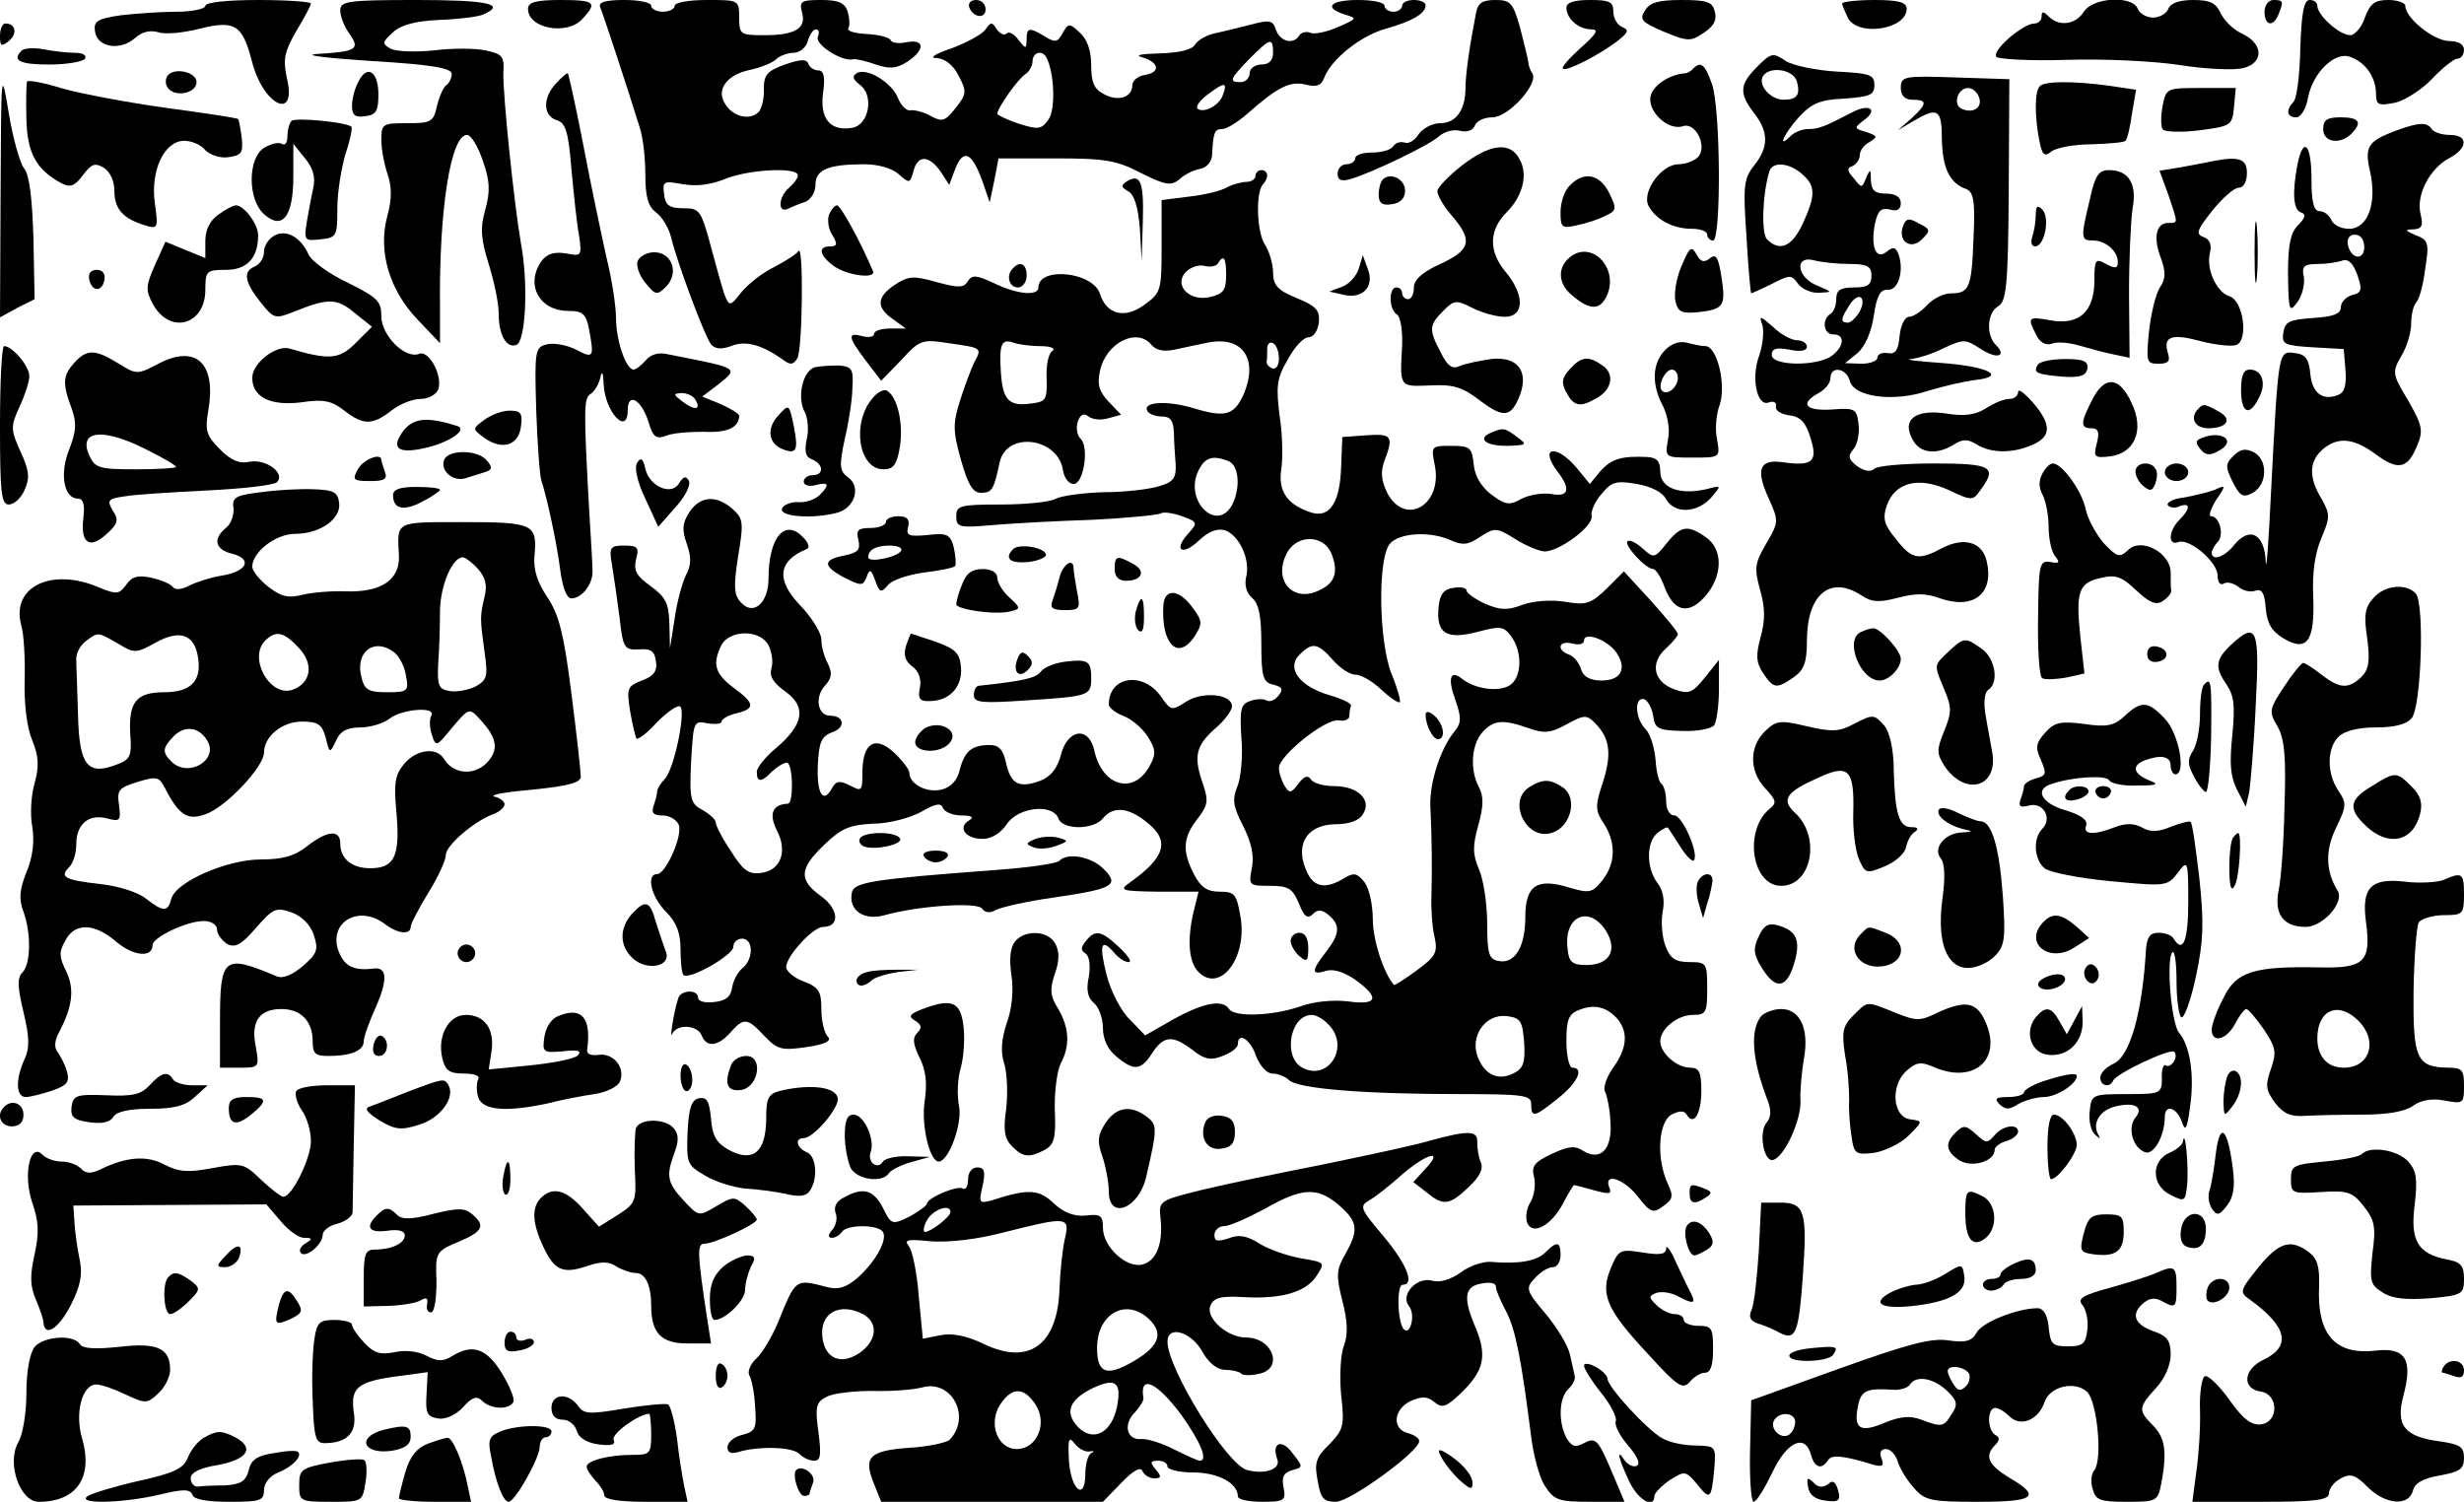
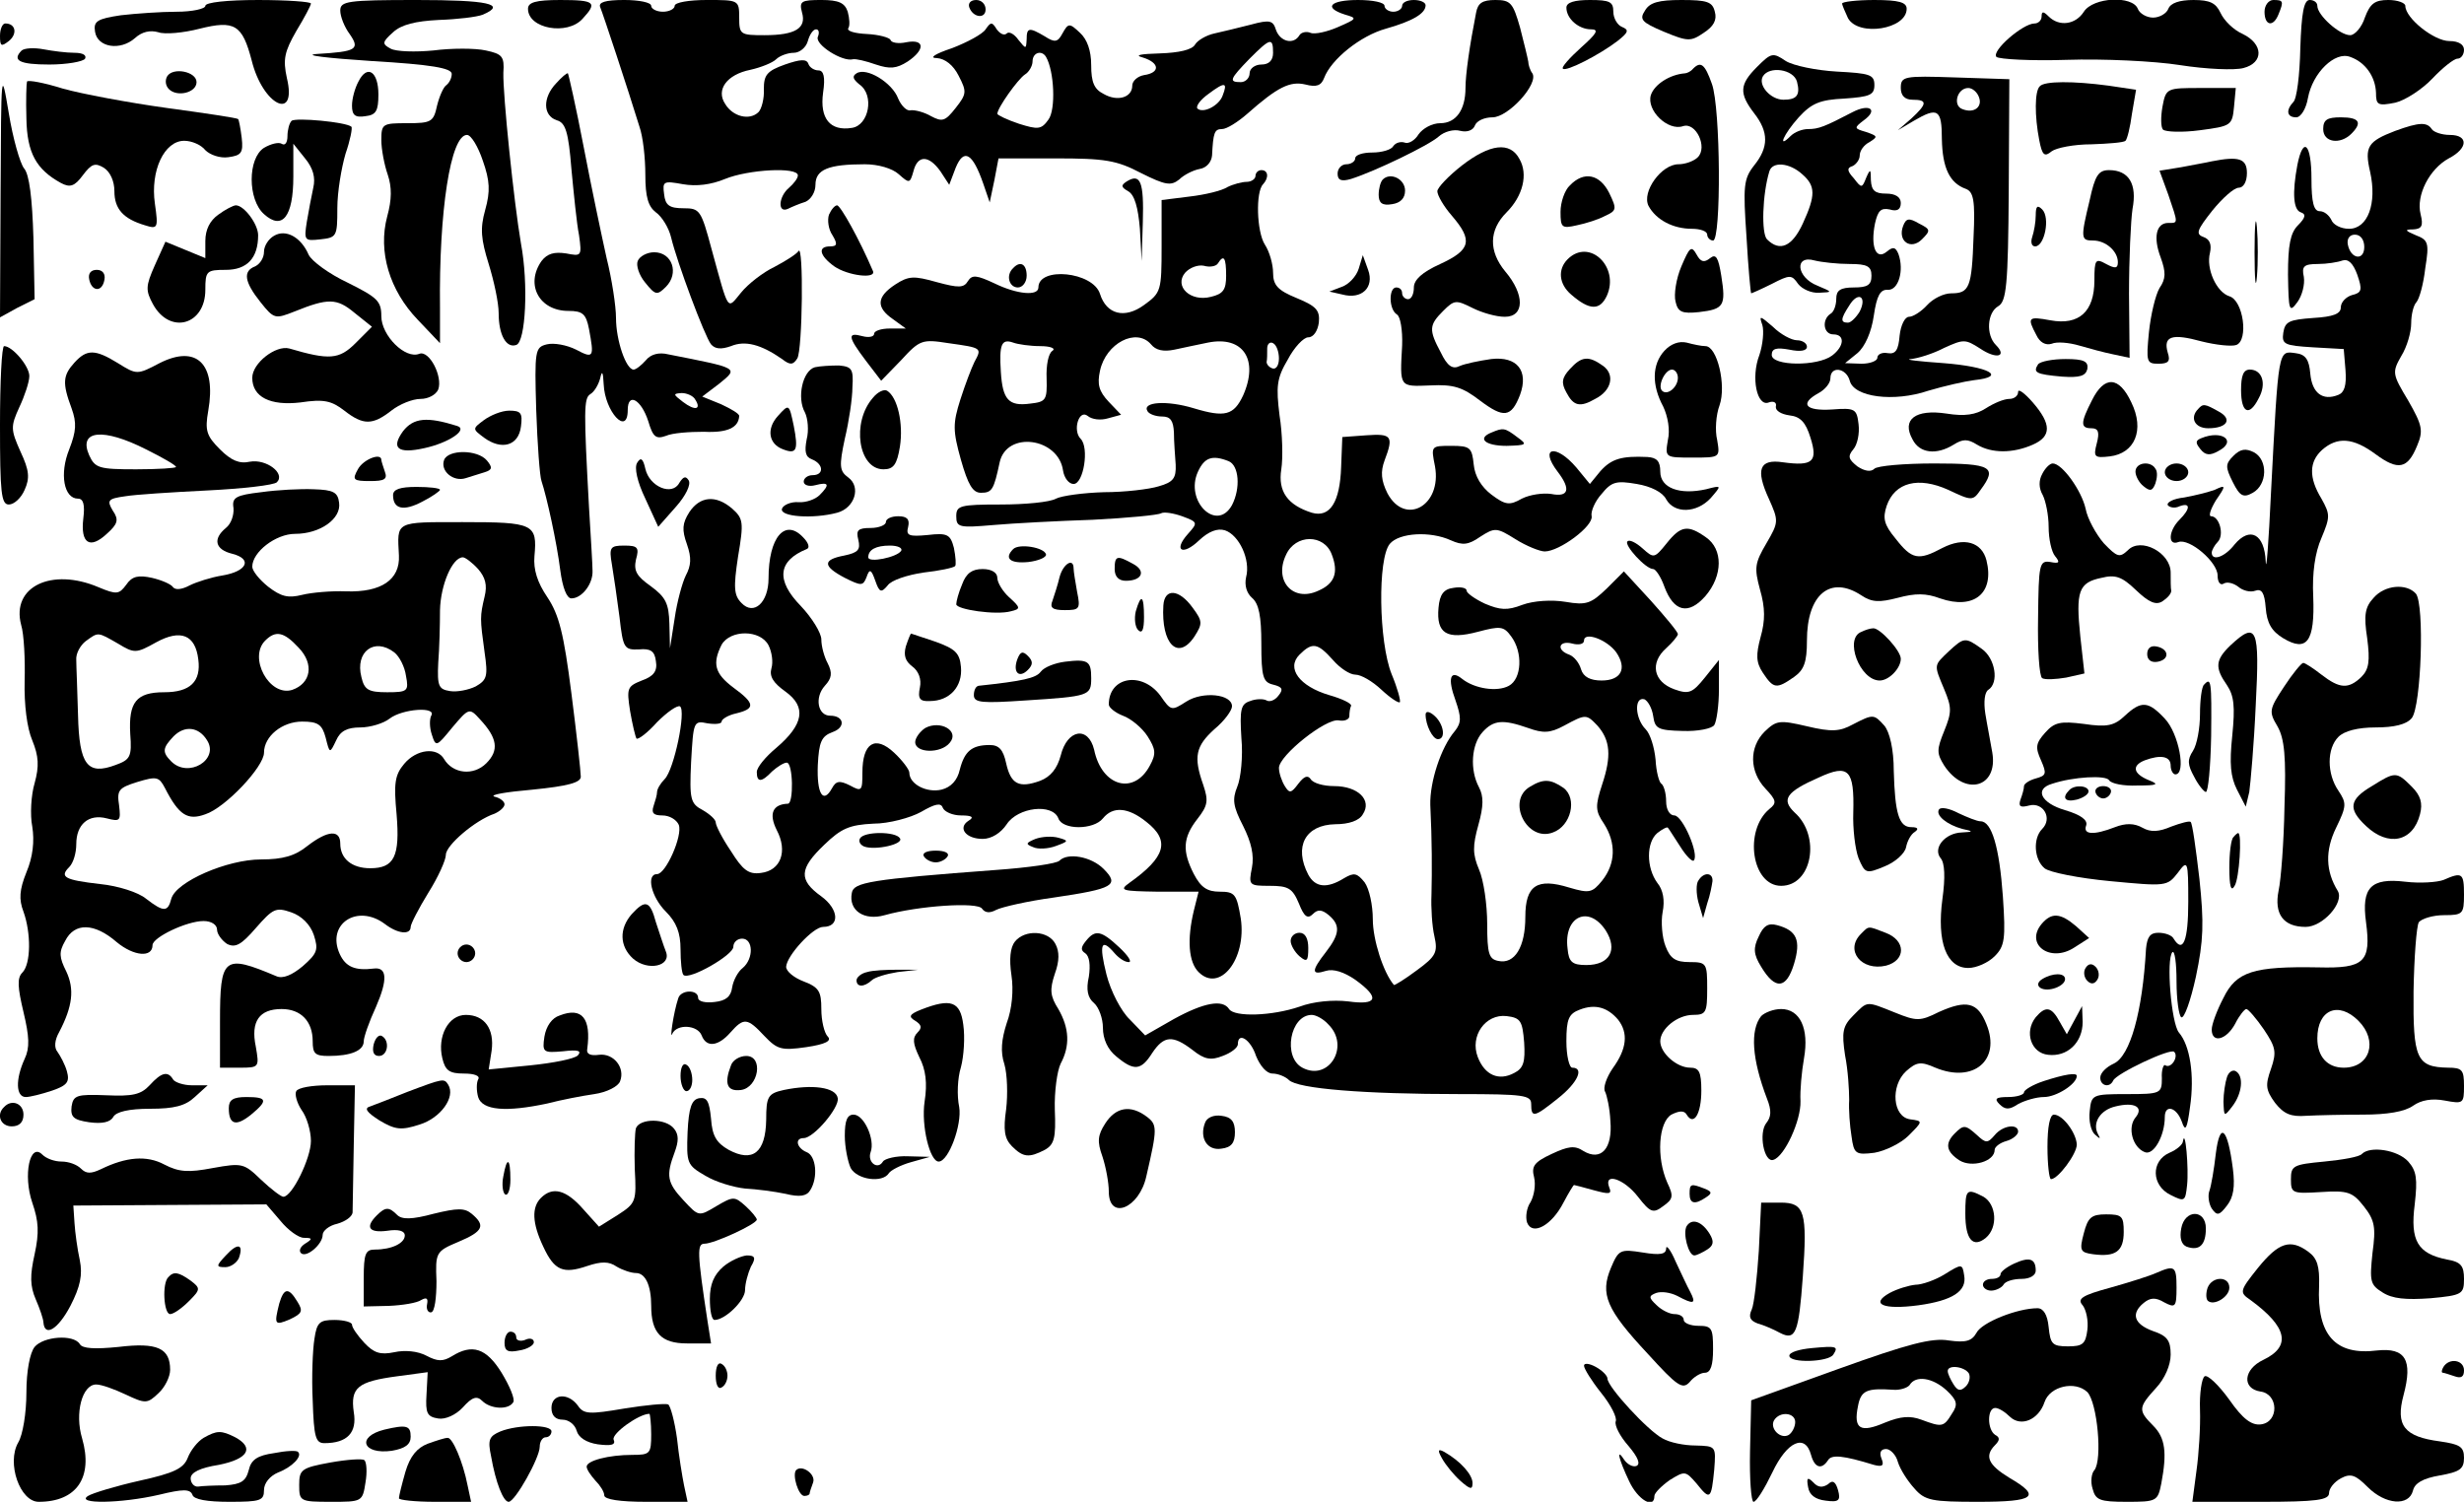
<svg xmlns="http://www.w3.org/2000/svg" version="1.0" viewBox="0 0 420 256">
  <g transform="translate(0,256) scale(0.1,-0.1)" fill="#000000" stroke="none">
    <path d="M350 2550 c0 -5 -22 -10 -49 -10 -26 0 -69 -3 -95 -6 -40 -6 -47 -10 -44 -28 4 -27 43 -33 68 -11 12 11 26 14 40 10 11 -4 43 -1 70 6 60 15 73 7 89 -54 19 -77 78 -105 60 -30 -7 32 -4 45 16 80 14 23 25 44 25 47 0 3 -40 6 -90 6 -53 0 -90 -4 -90 -10z" />
    <path d="M580 2542 c0 -10 7 -28 16 -40 18 -26 12 -30 -56 -34 -25 -2 17 -7 93 -12 102 -6 137 -12 137 -22 0 -7 -4 -15 -9 -19 -5 -3 -12 -19 -16 -35 -6 -28 -10 -30 -51 -30 -42 0 -44 -1 -44 -29 0 -15 5 -42 11 -59 7 -21 7 -42 -1 -71 -16 -60 4 -126 52 -176 l38 -40 0 60 c-2 165 18 295 46 295 7 0 19 -20 27 -44 12 -34 13 -52 4 -84 -9 -32 -7 -50 6 -92 9 -29 17 -66 17 -84 0 -37 13 -60 30 -54 16 5 21 104 8 173 -12 70 -31 254 -30 291 2 28 -2 32 -30 38 -18 4 -58 4 -89 0 -31 -3 -64 -2 -73 3 -15 8 -15 11 4 28 14 13 38 19 78 21 31 1 65 5 75 9 42 18 8 25 -113 25 -118 0 -130 -2 -130 -18z" />
    <path d="M900 2545 c0 -34 67 -46 93 -17 26 28 21 32 -38 32 -42 0 -55 -4 -55 -15z" />
    <path d="M1023 2548 c5 -12 47 -139 67 -204 6 -17 10 -53 10 -82 0 -38 5 -54 18 -64 10 -7 22 -26 26 -43 10 -42 57 -168 68 -182 7 -8 17 -9 34 -3 24 10 51 3 87 -22 14 -11 19 -10 26 1 9 14 11 197 2 183 -3 -5 -22 -17 -41 -27 -19 -9 -45 -29 -57 -44 -24 -29 -20 -35 -50 74 -18 67 -20 70 -48 70 -24 0 -31 5 -33 24 -3 22 -1 23 32 17 23 -4 48 -1 72 9 39 16 124 21 124 6 0 -5 -7 -14 -15 -21 -18 -15 -20 -44 -2 -36 6 3 20 9 30 12 9 4 17 16 17 29 0 26 22 35 84 35 23 0 47 -7 58 -17 18 -16 19 -16 25 5 7 28 26 28 46 0 l15 -23 11 29 c14 34 29 25 47 -27 l11 -32 8 38 7 37 97 0 c84 0 104 -3 146 -25 42 -21 51 -22 65 -11 8 8 24 16 35 18 12 2 20 12 21 23 2 39 4 45 17 45 8 0 27 12 43 26 52 46 73 56 99 50 19 -5 27 -2 32 11 12 32 62 72 105 84 46 13 68 26 68 40 0 5 -9 9 -20 9 -11 0 -20 -4 -20 -10 0 -5 -7 -10 -15 -10 -8 0 -15 5 -15 10 0 6 -20 10 -45 10 -48 0 -60 -13 -22 -25 21 -6 20 -7 -12 -21 -18 -8 -40 -13 -47 -10 -7 3 -16 1 -19 -4 -10 -17 -33 -11 -40 9 -5 16 -10 18 -43 9 -20 -5 -48 -12 -62 -15 -14 -3 -29 -12 -33 -19 -5 -9 -28 -14 -60 -15 -34 -1 -44 -3 -29 -7 29 -9 30 -26 2 -30 -11 -2 -20 -10 -20 -18 0 -20 -25 -28 -49 -14 -16 8 -21 20 -21 49 0 25 -7 44 -19 55 -18 17 -20 17 -30 -1 -8 -15 -13 -16 -30 -5 -27 16 -31 15 -31 -5 -1 -17 -1 -17 -14 -1 -7 10 -16 15 -20 11 -4 -4 -11 -1 -17 7 -8 13 -10 13 -19 0 -5 -8 -31 -22 -57 -32 -30 -10 -40 -17 -26 -17 14 -1 28 -12 37 -30 14 -27 14 -31 -5 -55 -18 -23 -23 -24 -42 -14 -12 7 -28 11 -35 10 -6 -2 -16 8 -21 20 -10 27 -54 54 -71 43 -8 -5 -6 -10 5 -19 26 -18 16 -70 -13 -74 -37 -6 -55 16 -49 60 4 27 1 38 -8 38 -7 0 -15 5 -17 11 -3 9 -14 8 -40 -1 -31 -11 -36 -18 -36 -42 1 -16 -4 -34 -9 -39 -15 -15 -44 -8 -57 14 -16 24 3 50 43 58 18 4 38 12 44 18 6 6 20 11 30 11 10 0 21 9 24 20 3 11 9 20 14 20 5 0 6 -6 3 -13 -5 -13 42 -43 60 -38 5 1 22 -3 39 -9 24 -8 35 -7 54 5 30 20 30 39 -2 33 -13 -3 -26 -1 -27 4 -2 4 -20 9 -40 10 -21 1 -35 5 -32 10 3 4 2 17 -1 28 -5 15 -15 20 -45 20 -34 0 -38 -2 -33 -21 8 -27 -11 -39 -64 -39 -41 0 -43 1 -43 30 0 30 -1 30 -55 30 -30 0 -55 -4 -55 -10 0 -5 -9 -10 -20 -10 -11 0 -20 5 -20 10 0 6 -21 10 -46 10 -33 0 -44 -4 -41 -12z m1147 -78 c0 -13 -7 -20 -20 -20 -11 0 -20 -7 -20 -15 0 -8 -7 -15 -15 -15 -21 0 -19 5 15 40 35 35 40 37 40 10z m-387 -7 c14 -24 17 -90 4 -107 -12 -17 -18 -17 -50 -7 -21 7 -37 15 -37 17 0 10 35 59 47 67 7 4 13 15 13 22 0 16 16 20 23 8z m301 -66 c-6 -17 -33 -31 -43 -22 -3 4 5 15 19 25 28 21 33 20 24 -3z" />
    <path d="M1652 2548 c6 -18 28 -21 28 -4 0 9 -7 16 -16 16 -9 0 -14 -5 -12 -12z" />
    <path d="M2516 2538 c-11 -56 -18 -105 -18 -128 0 -37 -16 -60 -43 -60 -14 0 -30 -9 -37 -19 -6 -10 -17 -17 -24 -14 -6 2 -15 0 -19 -6 -3 -6 -19 -11 -36 -11 -16 0 -29 -4 -29 -10 0 -5 -7 -10 -15 -10 -8 0 -15 -7 -15 -16 0 -11 6 -14 23 -9 41 13 132 57 149 72 10 9 26 13 37 10 12 -3 22 1 25 9 3 8 16 14 30 14 27 0 79 57 68 75 -4 5 -7 15 -7 20 -1 6 -7 31 -14 58 -12 42 -16 47 -42 47 -22 0 -30 -5 -33 -22z" />
    <path d="M2670 2547 c0 -19 21 -37 42 -37 14 0 10 -7 -17 -31 -20 -18 -34 -34 -31 -36 5 -6 63 24 93 47 19 15 20 19 8 24 -8 3 -15 15 -15 26 0 17 -6 20 -40 20 -26 0 -40 -4 -40 -13z" />
    <path d="M2804 2542 c-10 -15 -6 -20 32 -36 41 -17 46 -17 68 -2 17 11 23 22 19 36 -4 17 -13 20 -57 20 -38 0 -54 -4 -62 -18z" />
    <path d="M3140 2554 c0 -3 5 -14 10 -25 18 -32 100 -19 100 16 0 11 -13 15 -55 15 -30 0 -55 -3 -55 -6z" />
    <path d="M3552 2540 c-14 -22 -42 -26 -60 -8 -9 9 -12 9 -12 0 0 -7 -6 -12 -12 -12 -20 0 -74 -47 -65 -57 5 -4 59 -7 120 -5 62 2 149 -2 193 -9 45 -7 93 -9 108 -5 35 9 34 41 -1 58 -16 7 -32 23 -38 36 -8 17 -18 22 -46 22 -24 0 -39 -5 -43 -15 -3 -8 -15 -15 -26 -15 -11 0 -23 7 -26 15 -9 23 -76 20 -92 -5z" />
    <path d="M3860 2540 c0 -24 15 -27 24 -4 9 22 8 24 -9 24 -8 0 -15 -9 -15 -20z" />
    <path d="M3921 2478 c-1 -46 -6 -87 -12 -92 -13 -14 -11 -26 5 -26 8 0 17 15 20 33 8 43 46 80 72 70 26 -9 43 -34 44 -61 0 -21 3 -23 33 -17 17 4 46 23 63 41 18 19 37 34 43 34 6 0 11 7 11 15 0 9 -9 15 -25 15 -26 0 -75 39 -75 60 0 5 -13 10 -29 10 -23 0 -31 -6 -40 -30 -5 -16 -17 -30 -25 -30 -18 0 -56 34 -56 50 0 6 -6 10 -13 10 -10 0 -14 -22 -16 -82z" />
    <path d="M0 2499 c0 -18 2 -19 15 -9 15 12 12 30 -6 30 -5 0 -9 -10 -9 -21z" />
    <path d="M37 2474 c-17 -17 -4 -24 47 -24 30 0 58 5 61 10 3 6 -4 10 -18 10 -14 0 -37 3 -53 6 -16 3 -32 2 -37 -2z" />
    <path d="M2995 2446 c-30 -30 -31 -45 -5 -79 25 -32 25 -58 0 -89 -18 -23 -19 -35 -13 -122 3 -53 7 -96 8 -96 1 0 17 7 35 16 31 16 34 16 45 0 7 -9 23 -16 36 -15 23 1 23 1 -3 12 -36 14 -40 53 -5 43 12 -3 39 -6 60 -6 30 0 37 -4 37 -20 0 -16 -7 -20 -30 -20 -23 0 -30 -5 -30 -19 0 -11 -4 -23 -10 -26 -15 -10 -12 -35 5 -35 20 0 19 -20 -2 -36 -25 -19 -103 -18 -103 1 0 11 8 13 30 9 19 -4 30 -2 30 5 0 6 -8 11 -17 11 -9 0 -28 10 -41 23 -22 19 -24 20 -18 3 3 -10 1 -33 -5 -51 -15 -39 -4 -89 16 -81 8 3 14 0 12 -7 -1 -7 9 -13 23 -15 19 -2 28 -12 36 -38 13 -41 4 -49 -47 -42 -40 6 -47 -12 -24 -62 17 -38 17 -40 -4 -76 -20 -34 -21 -42 -11 -79 9 -31 9 -53 1 -81 -8 -30 -8 -43 4 -61 18 -27 23 -28 53 -7 17 12 22 25 22 62 0 79 40 112 93 77 18 -12 31 -12 62 -4 30 8 48 8 72 -1 58 -20 93 9 79 65 -8 31 -38 40 -75 21 -41 -22 -52 -20 -80 16 -20 24 -22 35 -15 56 14 40 54 50 105 27 40 -19 42 -19 55 0 29 39 19 45 -79 45 -51 0 -97 -4 -102 -9 -6 -6 -17 -4 -29 4 -15 12 -17 17 -7 29 7 8 11 27 9 43 -3 26 -6 28 -45 25 -46 -3 -56 10 -23 28 11 6 20 17 20 25 0 22 27 18 33 -4 7 -28 75 -37 134 -17 27 8 62 16 78 18 57 6 25 23 -52 29 -43 3 -68 6 -56 7 12 1 38 9 57 19 33 15 36 15 61 -1 28 -19 47 -14 27 6 -17 17 -15 55 4 66 14 8 17 35 18 198 l1 189 -92 3 c-88 3 -93 2 -93 -18 0 -13 7 -20 20 -20 26 0 25 -7 -2 -32 l-23 -20 27 16 c41 24 48 20 48 -31 1 -49 13 -75 41 -85 13 -5 16 -20 13 -82 -3 -86 -7 -96 -38 -96 -13 0 -31 -9 -41 -20 -10 -11 -24 -20 -31 -20 -7 0 -14 -14 -16 -32 -2 -25 -7 -32 -20 -30 -10 2 -18 -2 -18 -8 0 -5 -12 -10 -27 -10 l-28 1 21 17 c13 11 24 36 28 64 5 34 11 45 24 44 18 -1 28 33 18 61 -5 12 -9 13 -20 4 -18 -15 -28 8 -20 48 5 22 10 27 25 24 13 -4 19 0 19 11 0 10 -9 16 -25 16 -19 0 -25 5 -26 23 0 19 -1 20 -8 4 -7 -18 -8 -18 -21 -1 -12 13 -12 18 -2 21 6 3 12 11 12 18 0 8 7 18 17 23 14 9 14 10 -6 17 -21 6 -21 7 -4 20 25 18 10 29 -19 14 -48 -25 -58 -29 -76 -29 -10 0 -23 -5 -30 -12 -23 -23 -12 3 14 32 22 24 36 30 78 32 43 3 51 6 51 23 0 18 -8 20 -64 23 -35 2 -74 10 -87 18 -22 15 -25 14 -49 -10z m68 -25 c6 -23 0 -31 -23 -31 -22 0 -44 25 -35 40 11 18 52 12 58 -9z m310 -26 c7 -17 -8 -29 -28 -21 -17 6 -9 36 10 36 7 0 15 -7 18 -15z m-301 -132 c23 -20 23 -36 1 -84 -18 -39 -39 -49 -61 -27 -10 10 -8 77 4 116 5 17 34 15 56 -5z m98 -234 c-6 -10 -15 -19 -20 -19 -13 0 -13 6 2 29 15 25 31 16 18 -10z" />
    <path d="M2886 2443 c-4 -5 -11 -8 -14 -8 -26 -2 -52 -19 -58 -37 -8 -26 29 -62 55 -53 22 7 42 -36 25 -53 -7 -7 -22 -12 -33 -12 -29 0 -63 -47 -51 -71 13 -24 42 -39 74 -39 14 0 26 -4 26 -10 0 -5 5 -10 10 -10 14 0 13 226 -2 267 -12 34 -19 39 -32 26z" />
    <path d="M1 2232 l-1 -213 29 16 30 15 -2 104 c-2 68 -7 109 -16 119 -7 9 -19 51 -26 94 -13 77 -13 75 -14 -135z" />
    <path d="M285 2430 c-4 -7 -3 -16 3 -22 14 -14 47 -6 47 12 0 18 -40 26 -50 10z" />
    <path d="M611 2421 c-6 -11 -11 -29 -11 -41 0 -16 5 -21 23 -18 18 2 22 9 22 37 0 39 -19 52 -34 22z" />
    <path d="M948 2418 c-23 -24 -23 -55 1 -63 15 -4 20 -20 25 -83 4 -42 9 -93 13 -113 5 -36 4 -36 -22 -31 -20 3 -32 0 -42 -13 -28 -40 -4 -85 46 -85 24 0 30 -5 35 -31 9 -48 8 -51 -22 -35 -16 8 -38 12 -50 9 -20 -5 -21 -10 -18 -112 2 -58 6 -113 9 -121 9 -27 26 -104 32 -152 4 -30 11 -48 19 -48 18 0 37 25 36 47 0 10 -3 59 -6 108 -9 165 -9 186 2 193 7 4 14 16 17 27 3 14 5 12 6 -10 2 -47 41 -89 41 -44 0 31 23 18 35 -19 8 -27 13 -31 30 -25 11 5 40 7 65 7 40 -2 59 7 60 27 0 4 -14 12 -31 20 l-32 13 29 22 c33 27 35 26 -87 50 -16 4 -30 0 -38 -10 -8 -9 -17 -16 -21 -16 -13 0 -30 50 -30 88 0 20 -7 66 -16 102 -8 36 -26 121 -39 189 -13 68 -26 125 -27 126 -2 1 -11 -7 -20 -17z m237 -539 c11 -17 0 -20 -21 -4 -17 13 -17 14 -2 15 9 0 20 -5 23 -11z" />
    <path d="M46 2421 c-1 -3 -2 -32 -1 -63 1 -59 17 -87 59 -110 15 -8 23 -6 37 13 15 20 21 22 36 13 11 -7 18 -23 18 -40 0 -30 15 -47 52 -58 22 -7 23 -5 17 37 -8 56 16 107 50 107 13 0 29 -7 36 -16 8 -8 25 -14 39 -12 22 3 26 7 23 33 -2 17 -5 31 -6 32 -2 2 -56 10 -122 19 -65 9 -145 24 -177 33 -32 10 -59 15 -61 12z" />
    <path d="M3477 2413 c-9 -8 -9 -51 -1 -92 5 -26 9 -29 21 -19 8 6 38 12 68 12 29 1 55 3 58 6 3 3 8 23 11 46 l7 41 -47 7 c-60 8 -109 8 -117 -1z" />
    <path d="M3686 2378 c-3 -17 -3 -35 1 -39 5 -4 33 -5 63 -1 53 7 55 8 58 40 l3 32 -59 0 c-59 0 -60 0 -66 -32z" />
    <path d="M497 2354 c-4 -4 -7 -16 -7 -26 0 -11 -4 -17 -10 -13 -5 3 -18 0 -30 -7 -28 -18 -28 -88 0 -113 31 -28 50 -5 50 64 l0 56 20 -25 c14 -17 18 -33 14 -50 -3 -14 -8 -40 -11 -58 -5 -32 -4 -33 23 -30 28 3 29 5 29 53 0 28 7 69 14 93 8 23 12 44 10 46 -9 8 -95 16 -102 10z" />
    <path d="M3960 2340 c0 -23 29 -27 48 -8 19 19 14 28 -18 28 -23 0 -30 -4 -30 -20z" />
    <path d="M4083 2337 c-47 -18 -53 -27 -43 -70 12 -54 -4 -97 -36 -97 -14 0 -27 7 -30 15 -4 8 -12 15 -20 15 -10 0 -14 15 -14 55 0 60 -14 74 -24 24 -9 -48 -7 -77 6 -81 9 -3 8 -9 -5 -22 -13 -13 -17 -34 -17 -84 1 -62 2 -66 16 -47 8 11 13 30 11 43 -4 18 0 22 24 22 15 0 34 3 42 6 10 3 18 -5 25 -24 9 -26 8 -31 -9 -35 -10 -3 -19 -12 -19 -21 0 -11 -13 -16 -47 -18 -41 -3 -48 -6 -51 -25 -3 -20 2 -22 50 -25 l53 -3 3 -36 c2 -26 -2 -38 -12 -42 -27 -11 -45 3 -48 36 -2 24 -8 33 -25 35 -30 4 -29 10 -42 -238 -4 -85 -8 -138 -9 -117 -2 47 -27 60 -53 29 -17 -22 -39 -29 -39 -14 0 4 5 13 10 18 12 12 3 44 -11 44 -5 0 -1 12 8 27 18 26 17 27 -2 18 -11 -4 -35 -10 -52 -13 -18 -2 -30 -8 -28 -13 3 -4 12 -6 20 -2 19 7 19 -4 0 -23 -19 -19 -20 -45 -2 -38 19 7 67 -34 67 -57 0 -12 5 -17 10 -14 6 4 17 1 25 -5 8 -7 21 -10 29 -7 11 4 16 -3 18 -29 2 -26 10 -40 30 -52 40 -24 54 -6 51 71 -2 40 3 75 14 100 15 36 15 40 0 67 -22 36 -21 63 1 83 26 23 53 21 91 -7 39 -29 55 -25 71 14 11 26 9 35 -15 77 -27 45 -28 48 -12 76 10 16 17 41 17 56 0 15 4 31 9 36 5 6 12 31 15 58 7 43 5 48 -16 56 -19 8 -20 10 -4 10 14 1 17 6 12 26 -8 32 15 77 48 95 33 17 34 40 2 40 -14 0 -28 5 -31 10 -8 12 -21 12 -62 -3z m-53 -198 c0 -24 -23 -21 -28 4 -2 10 3 17 12 17 10 0 16 -9 16 -21z" />
    <path d="M2492 2278 c-23 -18 -42 -38 -42 -44 0 -7 11 -26 25 -42 36 -42 32 -58 -20 -82 -31 -14 -45 -27 -45 -40 0 -11 -4 -20 -10 -20 -5 0 -10 5 -10 10 0 6 -4 10 -10 10 -13 0 -13 -37 1 -46 6 -3 10 -27 9 -53 -4 -72 -5 -70 48 -68 40 2 55 -3 85 -26 40 -30 53 -29 68 10 15 41 -5 66 -49 61 -21 -3 -45 -8 -54 -12 -12 -6 -21 0 -32 23 -21 39 -20 47 4 71 19 19 22 19 50 5 16 -8 40 -15 55 -15 34 0 34 38 1 77 -29 35 -28 71 2 101 28 28 37 65 22 91 -16 30 -50 26 -98 -11z" />
    <path d="M3770 2285 c-8 -2 -32 -6 -52 -10 l-37 -6 15 -41 c17 -50 17 -48 0 -48 -21 0 -26 -25 -13 -59 9 -25 9 -36 -2 -52 -7 -12 -15 -46 -18 -75 -5 -51 -4 -54 16 -54 17 0 21 4 16 19 -8 28 7 33 58 19 24 -6 51 -9 59 -6 21 8 12 76 -12 83 -22 7 -40 47 -33 74 3 14 0 23 -11 27 -14 5 -11 12 15 45 17 21 37 39 45 39 8 0 14 10 14 25 0 25 -14 29 -60 20z" />
    <path d="M2140 2260 c0 -5 -7 -10 -15 -10 -8 0 -23 -4 -33 -9 -9 -6 -38 -13 -64 -16 l-48 -6 0 -79 c0 -76 -1 -79 -30 -100 -33 -24 -64 -16 -75 19 -12 38 -105 47 -105 11 0 -15 -36 -12 -75 7 -30 14 -38 15 -45 4 -7 -12 -16 -12 -53 -2 -39 11 -48 11 -71 -4 -32 -21 -33 -39 -4 -59 l22 -16 -27 0 c-15 0 -27 -4 -27 -9 0 -5 -9 -7 -20 -4 -26 7 -25 -1 6 -42 l26 -34 34 35 c32 35 36 36 81 29 57 -8 57 -8 44 -32 -5 -10 -16 -39 -24 -64 -13 -41 -13 -53 1 -103 12 -42 20 -56 34 -56 19 0 22 5 32 52 12 54 100 42 108 -14 2 -13 10 -23 18 -23 17 0 27 62 12 77 -14 14 -3 51 12 39 7 -6 22 -8 35 -4 l22 6 -21 22 c-17 18 -20 30 -15 53 10 47 62 74 87 45 8 -10 21 -13 40 -9 15 3 41 9 57 12 60 12 87 -29 60 -90 -16 -34 -31 -38 -84 -22 -46 14 -89 11 -79 -5 3 -5 14 -9 25 -9 14 0 19 -7 20 -27 0 -16 2 -40 3 -55 1 -23 -4 -30 -29 -37 -16 -5 -58 -10 -93 -10 -35 -1 -72 -6 -82 -11 -10 -6 -53 -10 -94 -10 -70 0 -76 -2 -76 -20 0 -19 5 -20 63 -15 34 3 110 7 170 9 59 3 111 8 116 11 5 3 22 0 36 -5 27 -10 27 -11 10 -30 -26 -29 -9 -38 19 -11 16 15 31 21 44 17 24 -8 44 -50 36 -80 -3 -14 1 -27 10 -35 12 -10 16 -32 16 -78 0 -57 3 -66 20 -70 16 -4 18 -8 9 -19 -6 -8 -15 -11 -20 -8 -5 3 -18 3 -28 -1 -16 -5 -18 -14 -15 -63 3 -31 -1 -69 -7 -83 -9 -22 -7 -34 10 -67 14 -28 19 -50 15 -71 -6 -30 -5 -31 30 -31 32 0 39 -4 50 -30 9 -23 15 -27 24 -18 8 8 15 8 27 -2 20 -17 19 -32 -5 -63 -25 -32 -25 -40 0 -32 13 4 31 -2 50 -15 43 -31 38 -44 -12 -37 -26 3 -59 0 -83 -9 -47 -16 -111 -18 -120 -4 -11 17 -43 11 -94 -17 l-49 -28 -26 27 c-15 14 -33 49 -40 77 -13 52 -9 63 14 36 7 -8 17 -15 24 -15 6 0 -1 11 -16 25 -31 29 -41 31 -57 11 -9 -11 -9 -16 -1 -21 7 -5 9 -20 6 -40 -5 -22 -2 -36 9 -45 8 -7 15 -26 15 -42 0 -19 8 -37 23 -49 30 -25 42 -24 61 6 20 30 35 31 69 5 20 -16 31 -18 51 -10 14 5 26 14 26 20 0 22 22 8 31 -20 7 -17 18 -30 28 -30 9 0 22 -5 28 -11 15 -15 129 -24 291 -24 110 0 122 -2 122 -17 0 -24 5 -23 46 10 33 26 45 52 24 52 -5 0 -10 20 -10 45 0 38 4 47 23 54 26 10 47 4 65 -17 18 -23 15 -50 -9 -83 -11 -16 -17 -34 -13 -40 3 -6 8 -28 9 -50 4 -47 -16 -69 -46 -51 -15 10 -26 8 -54 -5 -30 -14 -35 -21 -30 -40 3 -13 0 -31 -6 -42 -7 -10 -9 -26 -6 -35 9 -23 42 -5 62 34 9 17 17 30 18 30 1 0 16 -4 34 -9 26 -7 31 -7 26 5 -10 26 25 15 49 -16 21 -27 26 -29 43 -16 17 12 18 17 7 40 -19 43 -15 103 7 116 14 7 22 7 26 0 12 -20 25 1 25 41 0 32 -4 39 -19 39 -23 0 -51 25 -51 45 0 21 29 45 56 45 22 0 24 4 24 45 0 43 -1 45 -30 45 -24 0 -33 6 -41 27 -6 15 -8 42 -5 58 4 20 1 38 -9 50 -19 26 -19 69 0 85 9 7 17 11 18 9 2 -2 11 -17 21 -32 10 -16 20 -26 23 -24 10 10 -19 77 -33 77 -8 0 -14 10 -14 24 0 14 -4 27 -8 30 -4 2 -9 21 -10 41 -2 21 -9 44 -17 52 -18 18 -20 56 -2 51 6 -3 13 -15 15 -29 3 -21 8 -24 50 -25 26 -1 50 4 54 10 4 6 8 34 8 61 l0 50 -24 -30 c-21 -26 -27 -29 -52 -20 -36 13 -42 45 -14 70 11 10 20 21 20 24 0 4 -21 29 -46 57 l-46 50 -29 -29 c-27 -26 -35 -29 -70 -23 -24 4 -55 2 -74 -5 -26 -10 -38 -9 -64 2 -17 8 -31 18 -31 22 0 5 -10 7 -22 5 -17 -2 -24 -11 -26 -34 -4 -44 14 -55 67 -41 38 10 44 10 57 -8 20 -27 18 -72 -4 -84 -20 -11 -59 -5 -80 12 -20 16 -25 1 -11 -37 10 -29 10 -38 -1 -52 -24 -28 -43 -87 -42 -126 3 -62 3 -111 2 -153 -1 -22 1 -54 5 -71 6 -27 3 -34 -30 -58 -20 -15 -38 -26 -39 -25 -18 21 -36 77 -36 112 0 24 -6 52 -14 63 -13 16 -18 17 -35 7 -29 -18 -49 -16 -61 6 -25 48 -5 85 46 86 23 0 41 6 47 17 16 24 -8 48 -49 48 -18 0 -36 5 -40 12 -5 7 -11 5 -21 -8 -12 -16 -15 -17 -23 -4 -5 8 -10 22 -10 31 0 21 80 85 102 81 10 -2 18 2 18 7 0 6 1 14 3 18 1 4 -16 12 -37 18 -51 15 -74 46 -51 69 22 22 31 20 57 -9 12 -14 29 -25 38 -25 10 0 29 -11 45 -26 15 -14 29 -23 31 -21 2 2 -4 24 -14 48 -22 55 -24 197 -3 222 16 19 69 22 104 6 20 -9 30 -8 50 6 25 16 28 16 60 -4 19 -12 42 -21 50 -21 25 0 83 43 80 60 -2 8 6 26 17 38 17 21 25 23 60 17 24 -4 44 -14 50 -26 14 -25 52 -24 76 2 19 22 19 22 -8 15 -45 -10 -78 2 -78 30 0 18 -6 24 -22 25 -44 2 -61 -3 -80 -24 l-18 -22 -23 28 c-35 41 -64 35 -32 -7 23 -30 19 -44 -11 -38 -14 2 -36 -1 -50 -8 -21 -12 -28 -11 -52 7 -17 13 -28 31 -30 51 -3 29 -6 32 -38 32 -35 0 -35 0 -28 -35 12 -67 -51 -102 -81 -46 -11 22 -12 37 -5 56 16 42 12 46 -31 43 l-41 -3 -2 -51 c-2 -60 -19 -87 -50 -78 -41 13 -58 36 -52 74 3 19 2 61 -3 92 -6 49 -5 63 14 95 11 21 27 38 35 38 9 0 16 11 18 25 2 21 -4 28 -38 42 -32 13 -40 22 -40 43 0 14 -6 36 -14 48 -14 22 -16 90 -3 103 10 11 9 24 -3 24 -5 0 -10 -4 -10 -10z m-50 -170 c0 -24 -5 -31 -26 -36 -35 -9 -63 18 -44 41 8 9 22 14 32 12 10 -3 21 -1 24 4 10 16 14 10 14 -21z m-317 -120 c18 0 27 -4 21 -8 -7 -4 -11 -25 -10 -47 1 -37 -1 -40 -28 -43 -37 -5 -47 7 -50 54 -3 47 1 57 21 50 8 -3 29 -6 46 -6z m407 -21 c0 -12 -5 -19 -11 -17 -6 2 -10 7 -10 11 1 4 1 14 1 23 0 8 5 12 10 9 6 -3 10 -15 10 -26z m-86 -175 c18 -7 21 -46 6 -75 -26 -47 -81 7 -58 57 11 24 24 29 52 18z m176 -159 c12 -31 5 -50 -23 -62 -43 -20 -76 17 -55 61 16 36 65 36 78 1z m485 -167 c19 -28 8 -48 -25 -48 -19 0 -31 6 -35 19 -3 11 -12 22 -20 25 -23 8 -18 25 5 19 11 -3 20 -1 20 5 0 16 39 2 55 -20z m-32 -125 c22 -25 24 -52 8 -100 -12 -37 -12 -45 3 -67 21 -33 20 -68 -3 -97 -17 -21 -22 -22 -56 -12 -55 17 -75 4 -75 -50 0 -51 -18 -81 -46 -75 -16 3 -19 12 -19 63 0 33 -6 75 -14 93 -11 26 -11 40 -1 76 9 32 9 49 1 64 -16 30 -13 73 6 94 19 21 35 22 78 7 25 -9 37 -9 61 4 37 20 38 20 57 0z m14 -349 c21 -33 7 -59 -33 -59 -24 0 -30 5 -32 28 -7 55 36 75 65 31z m-473 -160 c38 -37 1 -98 -44 -74 -34 18 -21 90 16 90 7 0 20 -7 28 -16z m334 -31 c2 -33 -1 -44 -17 -52 -26 -14 -50 -4 -62 27 -14 36 13 74 49 70 24 -3 27 -8 30 -45z" />
    <path d="M2608 1219 c-41 -24 -5 -95 39 -78 31 11 42 58 18 76 -22 15 -34 16 -57 2z" />
    <path d="M3562 2219 c-16 -66 -15 -69 6 -69 21 0 42 -18 42 -37 0 -11 -5 -11 -20 -3 -18 10 -20 8 -20 -28 0 -53 -26 -77 -75 -68 -38 7 -40 5 -24 -25 6 -13 16 -18 26 -15 9 4 30 2 47 -3 17 -5 43 -12 58 -15 l28 -6 -1 109 c0 60 3 125 6 145 8 42 -6 66 -40 66 -18 0 -24 -9 -33 -51z" />
    <path d="M1921 2251 c-11 -7 -10 -10 2 -17 11 -6 17 -28 20 -64 l3 -55 2 67 c2 68 -4 83 -27 69z" />
    <path d="M2357 2254 c-4 -4 -7 -16 -7 -26 0 -14 6 -19 23 -16 14 2 22 10 22 23 0 20 -25 32 -38 19z" />
    <path d="M2676 2244 c-9 -8 -16 -29 -16 -45 0 -27 2 -29 28 -23 15 3 37 10 48 16 20 9 20 12 7 39 -16 32 -43 38 -67 13z" />
    <path d="M372 2194 c-14 -10 -22 -25 -22 -45 l0 -29 -34 14 -34 14 -18 -40 c-16 -36 -16 -43 -3 -67 29 -52 89 -35 89 25 0 32 2 34 35 34 36 0 55 20 55 59 0 19 -24 51 -38 51 -4 0 -18 -7 -30 -16z" />
    <path d="M1413 2194 c-3 -9 -1 -25 6 -35 9 -15 8 -19 -4 -19 -22 0 -18 -16 7 -34 23 -16 72 -22 66 -8 -23 54 -55 111 -61 112 -4 0 -10 -7 -14 -16z" />
    <path d="M3470 2193 c0 -12 -3 -28 -6 -37 -3 -9 -1 -16 5 -16 16 0 26 49 12 63 -8 8 -11 6 -11 -10z" />
    <path d="M3843 2130 c0 -47 2 -66 4 -42 2 23 2 61 0 85 -2 23 -4 4 -4 -43z" />
    <path d="M3244 2175 c-10 -26 13 -42 32 -23 15 15 15 17 -5 27 -17 10 -22 9 -27 -4z" />
    <path d="M467 2158 c-9 -5 -17 -17 -17 -27 0 -11 -7 -21 -15 -25 -21 -8 -19 -26 9 -61 23 -29 25 -29 58 -16 57 23 72 23 102 -2 l30 -24 -28 -28 c-28 -28 -45 -29 -113 -9 -23 6 -63 -25 -63 -50 0 -33 31 -48 82 -42 40 6 53 3 75 -14 32 -25 48 -25 80 0 14 11 36 20 50 20 13 0 26 7 30 16 8 22 -15 67 -32 61 -24 -10 -65 31 -65 64 0 26 -7 32 -57 57 -32 15 -62 37 -67 48 -13 30 -39 44 -59 32z" />
    <path d="M2866 2106 c-9 -21 -13 -48 -10 -60 4 -18 11 -21 40 -18 43 5 46 11 38 62 -5 31 -9 38 -19 30 -10 -8 -16 -7 -23 6 -9 16 -12 13 -26 -20z" />
    <path d="M1087 2115 c-3 -7 2 -24 13 -37 17 -21 20 -22 35 -7 23 23 11 59 -20 59 -12 0 -25 -7 -28 -15z" />
    <path d="M2672 2118 c-17 -17 -15 -42 6 -60 31 -27 49 -28 61 -2 22 49 -30 99 -67 62z" />
    <path d="M2316 2102 c-4 -13 -17 -27 -29 -31 l-21 -8 22 -5 c33 -9 55 12 44 42 l-9 25 -7 -23z" />
    <path d="M1727 2103 c-13 -12 -7 -33 8 -33 8 0 15 9 15 20 0 20 -11 26 -23 13z" />
    <path d="M152 2084 c4 -21 22 -23 26 -1 2 10 -3 17 -13 17 -10 0 -15 -6 -13 -16z" />
    <path d="M2837 1962 c-21 -23 -22 -58 -2 -95 8 -17 12 -40 8 -57 -5 -30 -5 -30 42 -30 47 0 47 0 42 30 -4 16 -2 43 4 59 12 34 -4 101 -24 101 -7 0 -21 3 -32 6 -13 3 -27 -2 -38 -14z m23 -46 c0 -16 -18 -31 -27 -22 -8 8 5 36 17 36 5 0 10 -6 10 -14z" />
    <path d="M0 1835 c0 -114 2 -135 15 -135 9 0 21 11 27 25 9 20 8 33 -7 65 -17 38 -17 43 -2 76 9 19 17 43 17 53 0 17 -29 51 -43 51 -4 0 -7 -61 -7 -135z" />
    <path d="M127 1942 c-20 -22 -21 -35 -5 -78 9 -25 8 -39 -4 -70 -17 -42 -9 -84 15 -84 9 0 12 -10 9 -34 -5 -42 11 -53 40 -26 19 17 21 24 10 40 -10 17 -8 20 21 24 17 3 81 7 141 10 60 3 113 9 118 14 15 15 -18 40 -46 35 -18 -4 -32 2 -51 21 -23 23 -26 32 -20 66 14 80 -20 113 -83 81 -38 -20 -39 -20 -71 0 -39 24 -53 24 -74 1z m122 -148 c28 -14 51 -27 51 -30 0 -2 -31 -4 -68 -4 -63 0 -70 2 -80 24 -19 43 24 47 97 10z" />
    <path d="M2676 1931 c-14 -15 -15 -24 -6 -40 12 -23 23 -26 49 -11 28 14 34 41 14 56 -25 18 -37 17 -57 -5z" />
    <path d="M3474 1939 c-9 -14 -4 -17 41 -21 30 -2 40 1 43 13 2 13 -6 17 -37 17 -22 0 -43 -4 -47 -9z" />
    <path d="M1389 1934 c-21 -6 -31 -52 -17 -77 5 -10 7 -31 3 -46 -4 -21 -2 -30 9 -34 20 -8 21 -27 1 -27 -8 0 -15 -5 -15 -11 0 -6 9 -9 20 -6 23 6 25 1 7 -17 -7 -7 -23 -13 -36 -12 -13 1 -26 -5 -28 -11 -5 -14 53 -18 94 -7 30 8 41 44 19 60 -15 11 -16 19 -6 66 7 29 13 69 13 88 2 31 -1 35 -23 37 -14 0 -32 -1 -41 -3z" />
    <path d="M3820 1895 c0 -39 14 -46 30 -14 14 25 6 49 -15 49 -11 0 -15 -10 -15 -35z" />
    <path d="M3566 1878 c-20 -39 -20 -48 -1 -48 12 0 14 -7 9 -26 -6 -23 -4 -25 22 -22 43 5 60 45 37 92 -21 45 -46 46 -67 4z" />
    <path d="M1488 1882 c-37 -42 -25 -122 18 -122 17 0 23 8 28 39 6 39 -4 84 -22 95 -5 3 -16 -2 -24 -12z" />
    <path d="M3440 1892 c0 -7 -7 -12 -15 -12 -9 0 -26 -7 -40 -16 -17 -11 -36 -14 -67 -9 -53 8 -77 -10 -58 -44 12 -24 41 -27 70 -9 16 10 24 10 40 0 25 -15 61 -15 95 0 32 14 32 35 0 72 -14 16 -25 24 -25 18z" />
    <path d="M1326 1851 c-20 -22 -16 -48 9 -57 23 -9 26 -1 18 40 -8 38 -8 38 -27 17z" />
    <path d="M3747 1863 c-15 -15 -6 -33 17 -33 33 0 42 16 17 29 -23 13 -26 13 -34 4z" />
    <path d="M825 1844 c-20 -15 -20 -15 0 -30 30 -22 59 -14 63 19 3 23 0 27 -20 27 -13 0 -32 -8 -43 -16z" />
    <path d="M687 1825 c-21 -29 -9 -39 36 -29 42 9 76 32 56 38 -51 16 -74 14 -92 -9z" />
    <path d="M2543 1823 c-26 -10 -12 -23 25 -23 35 1 36 2 18 15 -21 16 -24 16 -43 8z" />
    <path d="M3752 1813 c-10 -4 -10 -8 -1 -19 8 -10 16 -11 30 -3 33 17 7 37 -29 22z" />
    <path d="M3807 1783 c-14 -14 -14 -19 -1 -45 12 -24 18 -27 34 -18 25 14 26 56 2 69 -14 7 -23 6 -35 -6z" />
    <path d="M757 1776 c-7 -19 16 -38 37 -31 9 3 23 7 32 10 13 4 14 8 4 20 -16 19 -66 19 -73 1z" />
    <path d="M610 1760 c-10 -18 -8 -20 21 -20 24 0 30 3 25 16 -3 9 -6 18 -6 20 0 13 -31 1 -40 -16z" />
    <path d="M1086 1771 c-5 -8 0 -32 14 -61 l22 -48 30 34 c17 19 26 38 22 45 -5 8 -9 7 -16 -4 -12 -23 -51 -7 -58 24 -4 18 -8 20 -14 10z" />
    <path d="M3481 1752 c-6 -11 -6 -24 1 -36 5 -10 10 -34 10 -54 0 -21 5 -43 11 -50 9 -11 7 -13 -8 -10 -19 3 -20 -4 -21 -95 -1 -53 2 -100 7 -103 5 -3 23 -2 41 1 l31 7 -7 63 c-8 77 -3 92 36 100 24 6 35 2 59 -21 22 -21 34 -26 45 -19 9 6 15 13 15 18 -1 4 -1 18 -1 31 0 34 -51 61 -73 38 -14 -13 -18 -12 -41 12 -13 15 -28 42 -31 59 -7 31 -40 77 -56 77 -5 0 -13 -8 -18 -18z" />
    <path d="M3640 1756 c0 -7 6 -19 14 -25 11 -9 15 -8 20 5 3 9 4 20 0 25 -8 14 -34 11 -34 -5z" />
    <path d="M3690 1755 c0 -8 9 -15 20 -15 11 0 20 7 20 15 0 8 -9 15 -20 15 -11 0 -20 -7 -20 -15z" />
    <path d="M445 1721 c-43 -5 -50 -9 -47 -27 1 -12 -4 -27 -13 -34 -23 -19 -18 -37 11 -44 35 -9 25 -30 -17 -37 -19 -3 -44 -11 -56 -17 -13 -7 -24 -8 -28 -3 -3 5 -19 12 -36 16 -23 5 -34 3 -44 -12 -12 -16 -16 -17 -47 -4 -80 34 -149 1 -132 -64 5 -16 7 -60 6 -96 -1 -40 4 -80 13 -101 11 -27 12 -44 4 -73 -6 -20 -8 -54 -4 -74 4 -25 1 -52 -10 -78 -12 -30 -13 -46 -5 -67 13 -36 13 -89 -2 -104 -9 -9 -8 -25 2 -67 10 -42 11 -61 2 -80 -16 -35 -15 -65 2 -65 7 0 27 5 45 11 26 9 30 15 25 33 -3 11 -11 26 -16 33 -6 7 -5 20 3 34 23 44 26 73 12 103 -12 24 -13 33 -2 52 16 32 50 31 88 -2 29 -24 61 -27 61 -5 0 13 58 41 87 41 13 0 23 -6 23 -15 0 -7 8 -18 17 -24 14 -7 24 -2 49 27 29 33 34 36 60 27 18 -6 33 -21 39 -39 8 -25 6 -31 -19 -53 -18 -15 -34 -22 -45 -17 -90 38 -96 33 -96 -77 l0 -79 34 0 c33 0 33 1 27 36 -9 43 6 64 44 64 33 0 53 -21 53 -55 0 -21 4 -25 27 -25 38 0 60 9 60 25 0 7 9 33 21 59 20 46 19 68 -4 65 -32 -4 -48 3 -58 25 -23 51 30 86 77 51 22 -17 44 -19 44 -5 0 5 14 32 30 58 17 27 30 56 30 65 0 16 50 59 83 70 9 4 17 11 17 16 0 5 -8 11 -17 13 -10 3 19 8 65 12 60 6 82 12 82 22 0 8 -7 72 -16 142 -13 102 -21 134 -41 164 -17 25 -24 47 -22 70 5 55 -1 58 -122 58 -117 0 -112 2 -109 -57 2 -41 -30 -63 -90 -61 -25 1 -59 -2 -75 -6 -24 -6 -36 -3 -58 14 -15 12 -27 27 -27 34 0 25 40 56 73 56 43 0 79 26 75 53 -2 18 -10 22 -43 23 -22 1 -62 -1 -90 -5z m370 -131 c12 -14 16 -27 11 -47 -8 -34 -8 -37 0 -95 6 -41 4 -47 -15 -58 -12 -6 -32 -10 -44 -8 -19 3 -22 8 -20 48 2 25 3 65 3 90 1 43 21 90 39 90 4 0 16 -9 26 -20z m-614 -127 c28 -17 31 -17 65 2 42 23 67 13 72 -29 5 -38 -14 -56 -58 -56 -48 0 -61 -17 -58 -71 3 -39 0 -44 -25 -53 -48 -18 -62 0 -64 85 -1 41 -3 83 -3 94 -1 11 7 25 16 32 22 16 20 16 55 -4z m308 -7 c27 -28 21 -61 -11 -72 -39 -12 -75 55 -46 84 18 18 32 15 57 -12z m163 -8 c9 -7 18 -25 20 -40 5 -26 3 -28 -32 -28 -32 0 -39 4 -44 26 -11 43 22 68 56 42z m63 -108 c-3 -6 -3 -20 1 -32 7 -22 8 -21 35 12 28 33 29 34 47 14 30 -32 33 -53 11 -75 -22 -22 -57 -18 -72 7 -12 21 -47 17 -68 -8 -16 -19 -18 -33 -13 -86 6 -72 -4 -92 -45 -92 -31 0 -51 16 -51 42 0 24 -21 23 -56 -4 -21 -17 -42 -23 -79 -23 -58 0 -145 -38 -153 -67 -6 -23 -13 -23 -43 0 -13 11 -48 22 -78 25 -61 7 -70 12 -53 29 7 7 12 24 12 39 0 34 21 52 52 44 23 -6 24 -4 21 22 -4 26 -1 30 31 40 33 10 37 9 47 -10 24 -47 39 -56 69 -45 34 11 100 81 100 105 0 28 31 53 65 53 27 0 34 -5 40 -27 7 -28 7 -28 18 -5 7 16 19 22 41 22 17 0 40 7 50 15 22 17 81 21 71 5z m-382 -42 c21 -33 -32 -65 -61 -36 -16 16 -15 23 4 43 19 19 43 16 57 -7z" />
    <path d="M670 1716 c0 -24 18 -28 50 -11 16 8 30 18 30 20 0 3 -18 5 -40 5 -28 0 -40 -4 -40 -14z" />
    <path d="M1175 1687 c-12 -19 -13 -30 -4 -55 8 -23 7 -36 -2 -53 -6 -12 -15 -45 -19 -73 l-8 -51 -1 42 c-1 34 -6 45 -32 64 -24 17 -29 26 -25 45 6 21 3 24 -20 24 -24 0 -26 -3 -21 -32 3 -18 9 -59 13 -90 6 -53 8 -56 33 -55 20 2 27 -3 29 -20 3 -17 -4 -26 -24 -33 -25 -10 -26 -13 -20 -52 4 -23 9 -44 11 -47 3 -2 19 10 35 28 17 17 34 29 39 27 11 -7 -10 -108 -26 -124 -7 -7 -13 -17 -13 -22 0 -5 -3 -15 -6 -24 -4 -12 0 -16 15 -16 12 0 24 -7 28 -16 7 -18 -22 -84 -37 -84 -19 0 -10 -39 15 -64 18 -18 25 -36 25 -64 0 -21 2 -41 5 -44 10 -9 85 34 85 48 0 8 7 14 15 14 19 0 20 -34 1 -50 -8 -6 -16 -21 -18 -33 -2 -16 -11 -23 -30 -25 -16 -2 -28 1 -28 7 0 15 -30 14 -34 -1 -8 -24 -15 -73 -10 -60 8 17 43 15 50 -3 8 -21 28 -19 49 5 23 26 29 25 58 -6 22 -23 29 -25 71 -19 34 5 44 11 37 18 -6 6 -11 27 -11 47 0 30 -4 37 -30 47 -16 6 -30 17 -30 25 1 19 46 68 63 68 29 0 27 30 -3 52 -39 28 -38 47 5 88 29 28 43 34 84 36 26 0 63 10 81 20 24 14 34 16 37 7 3 -7 17 -13 31 -13 19 0 23 -3 13 -9 -19 -12 -5 -31 24 -31 15 0 31 10 41 25 19 29 78 36 88 10 7 -20 60 -20 76 0 17 21 43 19 74 -6 41 -32 33 -60 -29 -104 -18 -13 -13 -14 49 -15 l69 0 -8 -32 c-12 -50 -9 -88 8 -105 36 -36 82 22 72 91 -7 42 -10 46 -36 46 -21 0 -32 7 -44 30 -20 39 -19 62 6 94 18 23 19 31 10 58 -17 48 -13 66 19 95 17 14 30 32 30 39 0 21 -50 26 -78 8 -25 -16 -26 -16 -44 10 -31 42 -88 33 -88 -15 0 -5 11 -14 24 -19 14 -5 33 -21 42 -35 14 -22 15 -30 4 -50 -27 -51 -82 -36 -95 27 -10 41 -46 35 -57 -10 -6 -22 -17 -36 -35 -43 -36 -13 -50 -6 -58 30 -5 23 -12 31 -28 31 -31 0 -43 -11 -51 -42 -4 -18 -15 -30 -31 -34 -25 -6 -55 9 -55 29 0 5 -12 21 -26 34 -32 30 -54 17 -54 -34 0 -31 -1 -33 -21 -22 -18 9 -24 8 -31 -5 -15 -27 -26 -9 -24 40 2 39 6 49 25 56 23 8 20 28 -4 28 -21 0 -27 31 -9 51 12 13 13 22 5 38 -6 11 -11 29 -11 41 0 11 -16 37 -35 57 -43 44 -39 77 10 97 6 2 3 11 -6 20 -31 33 -59 0 -59 -70 0 -41 -25 -64 -46 -42 -13 13 -14 26 -6 79 10 59 9 65 -10 82 -28 24 -55 21 -73 -6z m135 -227 c6 -12 8 -29 5 -39 -4 -14 3 -25 24 -40 36 -26 31 -56 -16 -96 -18 -15 -33 -33 -33 -41 0 -18 8 -18 26 1 9 8 20 15 25 15 11 0 12 -70 2 -70 -26 -1 -33 -17 -19 -45 19 -36 7 -69 -27 -73 -21 -3 -31 5 -51 37 -15 22 -26 44 -26 49 0 5 -10 14 -22 21 -21 11 -23 18 -20 82 4 69 4 71 28 66 13 -2 24 -1 24 3 0 4 11 11 25 14 33 8 32 17 -5 44 -32 24 -36 41 -20 73 15 26 66 26 80 -1z" />
    <path d="M1510 1670 c0 -5 -12 -10 -26 -10 -22 0 -25 -4 -21 -20 4 -17 0 -22 -24 -27 -37 -7 -37 -18 1 -38 28 -14 31 -14 37 1 5 15 8 14 15 -6 7 -20 10 -21 21 -8 6 9 34 18 61 22 27 3 51 8 54 11 2 2 1 16 -2 31 -6 23 -11 26 -45 22 -32 -3 -37 -1 -33 14 3 13 -2 18 -17 18 -11 0 -21 -4 -21 -10z m26 -49 c-7 -11 -56 -21 -56 -11 0 13 13 20 37 20 13 0 22 -4 19 -9z" />
    <path d="M2841 1634 c-21 -26 -22 -26 -41 -9 -11 10 -23 16 -26 12 -6 -6 31 -47 44 -47 4 0 13 -13 19 -30 16 -43 41 -49 70 -16 30 35 30 80 1 100 -31 22 -43 20 -67 -10z" />
    <path d="M1727 1624 c-16 -16 -5 -25 26 -22 17 2 31 8 30 13 -3 12 -46 19 -56 9z" />
    <path d="M1900 1590 c0 -13 7 -20 19 -20 28 0 35 17 12 29 -27 15 -31 14 -31 -9z" />
    <path d="M1806 1576 c-3 -13 -9 -31 -12 -40 -5 -12 0 -16 21 -16 25 0 27 2 21 31 -3 17 -6 35 -6 40 0 19 -18 8 -24 -15z" />
    <path d="M1640 1564 c-6 -14 -10 -29 -10 -34 0 -9 68 -19 93 -12 17 4 17 6 -3 24 -11 10 -20 25 -20 33 0 9 -10 15 -25 15 -18 0 -28 -7 -35 -26z" />
    <path d="M4046 1541 c-15 -16 -17 -30 -11 -69 5 -39 3 -53 -10 -66 -22 -21 -37 -20 -68 4 -14 11 -28 20 -31 20 -3 0 -18 -18 -33 -41 -25 -38 -26 -42 -11 -67 12 -21 15 -52 12 -137 -1 -60 -6 -125 -10 -143 -8 -40 8 -62 46 -62 29 0 66 41 55 61 -21 34 -22 69 -3 108 18 37 18 42 4 63 -20 29 -20 72 0 92 10 10 33 16 63 16 32 0 53 5 62 16 16 20 22 193 7 212 -16 18 -53 15 -72 -7z" />
    <path d="M1983 1528 c-4 -66 25 -95 53 -53 14 22 14 26 -3 49 -23 32 -48 34 -50 4z" />
    <path d="M1936 1518 c-3 -13 -1 -27 4 -32 7 -7 10 1 10 22 0 37 -5 41 -14 10z" />
    <path d="M3173 1483 c-30 -11 -3 -83 31 -83 16 0 36 21 36 37 0 14 -36 53 -47 52 -5 0 -14 -3 -20 -6z" />
    <path d="M1544 1458 c-4 -15 -1 -25 11 -34 11 -8 16 -22 13 -36 -4 -19 0 -24 17 -23 34 0 56 25 53 58 -2 24 -10 31 -43 43 -22 7 -41 14 -42 14 -1 0 -5 -10 -9 -22z" />
    <path d="M3802 1460 c-26 -25 -27 -38 -6 -68 12 -18 14 -36 9 -86 -5 -48 -3 -70 8 -92 l15 -29 6 25 c2 14 8 80 11 148 7 132 2 144 -43 102z" />
    <path d="M3322 1450 c-26 -25 -26 -22 -8 -65 13 -31 13 -39 0 -71 -13 -32 -13 -38 0 -59 35 -53 92 -38 82 22 -3 18 -9 48 -12 67 -3 20 -1 36 5 40 19 12 12 54 -11 70 -28 20 -30 20 -56 -4z" />
    <path d="M3660 1445 c0 -10 7 -15 18 -13 21 4 19 22 -2 26 -10 2 -16 -3 -16 -13z" />
    <path d="M1734 1436 c-8 -22 3 -33 18 -18 9 9 9 15 0 24 -9 9 -13 7 -18 -6z" />
    <path d="M1815 1432 c-16 -2 -35 -9 -41 -17 -8 -11 -31 -16 -106 -24 -5 -1 -8 -8 -8 -16 0 -13 14 -14 88 -9 109 7 112 8 112 38 0 29 -5 33 -45 28z" />
    <path d="M3757 1393 c-4 -3 -7 -26 -7 -50 0 -24 -5 -52 -12 -63 -10 -15 -9 -24 2 -44 7 -14 17 -26 20 -26 4 0 8 43 9 95 1 95 0 101 -12 88z" />
    <path d="M3622 1340 c-18 -17 -30 -20 -70 -14 -40 5 -50 3 -66 -15 -16 -18 -17 -25 -7 -47 10 -23 9 -26 -9 -31 -11 -3 -20 -9 -20 -13 0 -5 -3 -15 -6 -23 -4 -12 0 -14 15 -10 24 6 40 -22 22 -40 -16 -16 -14 -52 4 -67 8 -7 59 -17 112 -22 95 -9 97 -9 115 14 17 23 18 22 18 -49 0 -67 -9 -89 -25 -63 -3 6 -15 10 -26 10 -14 0 -19 -7 -21 -27 -6 -108 -27 -183 -55 -196 -13 -6 -23 -16 -23 -24 0 -14 16 -18 22 -5 5 12 98 56 104 49 8 -8 -5 -29 -15 -23 -3 3 -7 -8 -6 -22 0 -26 -2 -27 -60 -27 -59 0 -60 -1 -63 -29 -2 -16 2 -34 9 -40 9 -8 10 -8 5 1 -10 19 4 41 30 47 32 8 49 -1 34 -19 -14 -17 -5 -51 16 -59 15 -6 34 28 34 60 0 22 20 17 29 -8 6 -18 9 -13 14 25 8 54 0 105 -19 127 -13 16 -22 125 -11 137 4 3 7 -19 7 -50 0 -31 4 -58 8 -61 5 -3 16 28 25 69 13 62 14 91 6 167 -6 51 -12 95 -15 97 -2 2 -17 -2 -33 -8 -21 -9 -35 -10 -49 -2 -14 8 -29 8 -47 1 -36 -14 -55 -13 -49 3 3 9 -9 18 -36 26 -41 12 -53 36 -22 45 36 12 92 15 97 6 4 -6 25 -10 48 -9 35 0 38 2 20 9 -27 11 -30 25 -7 34 27 10 44 7 44 -9 0 -8 4 -15 8 -15 19 0 6 70 -18 95 -28 30 -40 31 -68 5z" />
    <path d="M2430 1342 c0 -18 12 -42 21 -42 14 0 10 26 -6 40 -9 8 -15 8 -15 2z" />
    <path d="M3158 1325 c-22 -12 -36 -13 -78 -3 -47 11 -52 10 -72 -9 -27 -27 -26 -68 1 -97 19 -20 20 -25 7 -35 -44 -37 -30 -131 20 -131 53 0 68 85 23 125 -23 22 -15 35 42 60 50 23 60 13 58 -60 -1 -27 3 -62 9 -78 11 -26 13 -27 44 -14 18 7 35 22 37 33 2 10 8 22 15 26 7 5 5 8 -6 8 -21 0 -28 23 -30 96 0 37 -7 66 -16 77 -18 20 -19 20 -54 2z" />
    <path d="M1577 1319 c-9 -6 -17 -17 -17 -24 0 -19 44 -20 59 -1 17 20 -16 39 -42 25z" />
    <path d="M4043 1220 c-39 -23 -41 -39 -10 -68 38 -36 80 -27 92 20 5 19 1 32 -14 47 -26 26 -28 26 -68 1z" />
    <path d="M3527 1213 c-13 -13 -7 -21 13 -16 11 3 20 9 20 14 0 10 -24 12 -33 2z" />
    <path d="M3572 1209 c2 -6 8 -10 13 -10 5 0 11 4 13 10 2 6 -4 11 -13 11 -9 0 -15 -5 -13 -11z" />
    <path d="M3305 1180 c-6 -10 14 -26 40 -33 19 -4 19 -5 -1 -6 -29 -1 -50 -27 -36 -44 7 -8 8 -33 3 -69 -10 -74 7 -118 44 -118 14 0 34 9 45 20 17 17 19 29 14 102 -6 84 -19 128 -38 128 -6 0 -23 7 -38 14 -15 8 -30 11 -33 6z" />
    <path d="M1466 1131 c-3 -5 0 -11 7 -14 19 -7 68 4 61 14 -7 12 -61 12 -68 0z" />
    <path d="M1765 1130 c-17 -7 -17 -9 -4 -14 8 -4 26 -3 39 2 22 8 22 9 4 14 -11 3 -28 2 -39 -2z" />
    <path d="M3807 1133 c-4 -3 -7 -27 -7 -52 0 -32 3 -42 9 -31 8 12 13 90 6 90 -1 0 -5 -3 -8 -7z" />
    <path d="M1575 1100 c3 -5 12 -10 20 -10 8 0 17 5 20 10 4 6 -5 10 -20 10 -15 0 -24 -4 -20 -10z" />
    <path d="M1806 1093 c-4 -5 -53 -12 -109 -16 -214 -16 -242 -21 -245 -39 -6 -30 21 -48 56 -38 57 16 159 23 166 11 5 -7 13 -8 24 -2 10 5 54 15 98 21 102 15 113 21 85 49 -21 21 -61 28 -75 14z" />
    <path d="M2895 1059 c-4 -5 -4 -22 0 -37 l8 -27 7 25 c5 14 8 31 9 38 1 15 -15 16 -24 1z" />
    <path d="M4165 1060 c-11 -4 -40 -6 -65 -3 -59 7 -75 -10 -67 -69 9 -68 -3 -79 -81 -77 -111 2 -140 -7 -162 -52 -11 -21 -20 -45 -20 -54 0 -24 25 -18 40 10 7 14 16 25 19 25 3 0 17 -16 30 -35 20 -30 22 -38 12 -67 -10 -28 -9 -36 7 -58 15 -19 27 -24 53 -22 19 1 62 2 97 2 41 0 71 5 85 15 14 10 33 13 54 9 32 -6 33 -5 33 25 0 27 -3 31 -27 31 -54 1 -60 15 -59 130 1 58 5 111 9 118 5 6 24 12 43 12 32 0 34 2 34 35 0 37 -3 39 -35 25z m-145 -240 c34 -34 20 -80 -25 -80 -28 0 -45 19 -45 50 0 49 36 64 70 30z" />
    <path d="M1077 1002 c-22 -25 -21 -55 2 -76 25 -22 66 -13 56 12 -4 10 -11 32 -17 50 -10 37 -18 39 -41 14z" />
    <path d="M3480 985 c-29 -35 15 -67 56 -40 l25 16 -22 20 c-27 23 -42 24 -59 4z" />
    <path d="M2998 964 c-10 -20 -9 -31 4 -52 24 -40 43 -38 56 5 12 40 5 57 -29 66 -15 4 -23 -1 -31 -19z" />
    <path d="M3172 968 c-28 -28 1 -64 43 -54 34 9 34 43 -1 56 -31 12 -28 12 -42 -2z" />
    <path d="M1730 955 c-8 -10 -10 -30 -6 -57 4 -26 1 -58 -8 -82 -9 -28 -11 -49 -4 -70 5 -17 6 -52 3 -77 -5 -35 -3 -50 10 -63 19 -19 29 -20 56 -6 16 9 19 20 17 68 -1 31 4 67 10 79 16 30 15 60 -4 93 -14 22 -15 33 -6 60 8 22 8 38 1 51 -12 23 -52 25 -69 4z" />
    <path d="M2200 956 c0 -7 7 -19 15 -26 13 -11 15 -8 15 14 0 16 -5 26 -15 26 -8 0 -15 -6 -15 -14z" />
    <path d="M780 935 c0 -8 7 -15 15 -15 8 0 15 7 15 15 0 8 -7 15 -15 15 -8 0 -15 -7 -15 -15z" />
    <path d="M3555 910 c-4 -6 -3 -16 3 -22 6 -6 12 -6 17 2 4 6 3 16 -3 22 -6 6 -12 6 -17 -2z" />
    <path d="M1478 903 c-10 -2 -18 -9 -18 -14 0 -12 13 -12 26 0 5 5 25 11 44 14 l35 4 -35 0 c-19 0 -43 -1 -52 -4z" />
    <path d="M3481 891 c-8 -5 -9 -11 -3 -15 13 -8 42 3 42 15 0 11 -21 11 -39 0z" />
    <path d="M1570 839 c-20 -8 -22 -12 -10 -19 11 -7 12 -12 4 -20 -9 -9 -8 -19 3 -42 11 -21 14 -44 9 -76 -6 -41 9 -102 24 -102 17 0 40 63 35 93 -4 19 -3 49 3 68 5 19 7 51 4 72 -5 40 -21 46 -72 26z" />
    <path d="M3159 829 c-18 -18 -20 -28 -14 -68 5 -25 7 -59 7 -76 -1 -16 1 -44 4 -62 4 -30 7 -32 39 -28 18 3 45 16 58 29 25 25 25 25 3 28 -30 4 -34 57 -7 82 18 16 25 17 50 6 65 -27 112 13 87 74 -15 38 -34 42 -81 21 -32 -16 -38 -16 -75 -1 -50 20 -46 20 -71 -5z" />
    <path d="M954 829 c-13 -4 -23 -18 -26 -36 -4 -27 -2 -28 32 -25 25 3 32 1 25 -7 -6 -6 -42 -13 -81 -17 l-71 -7 5 32 c5 37 -12 61 -44 61 -30 0 -49 -37 -40 -74 5 -21 12 -26 37 -26 18 0 28 -4 24 -10 -3 -6 -3 -19 0 -30 7 -23 48 -26 118 -11 23 6 59 13 80 16 21 3 41 13 44 22 9 23 -11 48 -36 45 -14 -2 -22 1 -20 10 7 52 -9 72 -47 57z" />
    <path d="M3002 828 c-19 -24 -16 -73 10 -141 8 -20 7 -31 -1 -41 -14 -17 -4 -69 12 -63 19 6 47 67 46 100 -1 18 2 50 6 73 9 51 -7 84 -39 84 -13 0 -28 -6 -34 -12z" />
    <path d="M3470 826 c-20 -25 -8 -61 21 -64 33 -4 59 21 59 56 l-1 27 -13 -24 -13 -24 -12 21 c-14 26 -24 28 -41 8z" />
    <path d="M637 780 c-3 -13 0 -20 9 -20 15 0 19 26 5 34 -5 3 -11 -3 -14 -14z" />
    <path d="M1246 744 c-12 -31 -7 -45 17 -42 30 4 39 58 9 58 -11 0 -23 -7 -26 -16z" />
    <path d="M1160 726 c0 -14 5 -26 10 -26 6 0 10 9 10 19 0 11 -4 23 -10 26 -6 4 -10 -5 -10 -19z" />
    <path d="M3796 724 c-3 -9 -6 -28 -6 -42 1 -26 1 -26 15 -8 17 22 20 52 6 60 -5 3 -12 -1 -15 -10z" />
    <path d="M255 710 c-15 -16 -29 -19 -74 -17 -50 2 -56 0 -59 -19 -2 -18 3 -23 30 -27 22 -3 36 0 41 9 5 9 27 14 63 14 41 0 60 5 76 20 l22 20 -27 0 c-14 0 -29 5 -32 10 -9 15 -20 12 -40 -10z" />
    <path d="M3483 717 c-18 -6 -33 -15 -33 -19 0 -4 -12 -8 -27 -8 -21 0 -24 -3 -15 -12 10 -10 17 -10 32 0 11 6 31 12 44 12 21 0 56 22 56 36 0 6 -20 3 -57 -9z" />
    <path d="M695 699 c-27 -11 -56 -22 -64 -25 -11 -3 -6 -10 16 -24 27 -16 37 -17 68 -7 36 11 62 47 49 68 -7 11 -8 11 -69 -12z" />
    <path d="M505 700 c-3 -5 1 -20 9 -32 9 -12 16 -36 16 -53 0 -29 -32 -95 -47 -95 -4 0 -21 13 -38 29 -29 28 -32 29 -82 20 -42 -8 -58 -7 -83 6 -30 16 -65 13 -108 -8 -17 -8 -25 -8 -34 1 -7 7 -21 12 -33 12 -12 0 -26 5 -33 12 -21 21 -33 -35 -17 -82 11 -32 12 -51 4 -88 -8 -36 -8 -54 2 -77 7 -16 13 -34 13 -39 2 -26 25 -12 46 28 17 33 21 53 16 78 -4 18 -8 47 -9 63 l-2 30 164 1 165 1 24 -28 c13 -16 31 -29 40 -29 15 0 15 -2 2 -10 -8 -5 -11 -12 -7 -16 9 -9 37 15 37 31 0 7 11 16 25 19 14 4 25 12 26 19 0 6 1 58 2 115 l2 102 -47 0 c-26 0 -50 -4 -53 -10z" />
    <path d="M1336 702 c-27 -6 -30 -11 -30 -51 -1 -56 -23 -73 -64 -51 -21 12 -28 24 -30 53 -3 30 -7 37 -20 35 -13 -2 -18 -16 -20 -58 -2 -53 -1 -56 30 -74 18 -11 49 -20 68 -22 19 -1 50 -5 69 -9 24 -6 36 -4 42 6 14 22 10 59 -6 65 -17 7 -21 24 -5 24 17 0 61 52 58 68 -3 19 -44 24 -92 14z" />
    <path d="M390 671 c0 -28 12 -32 38 -11 29 24 28 30 -8 30 -23 0 -30 -5 -30 -19z" />
    <path d="M7 673 c-14 -13 -6 -33 13 -33 13 0 20 7 20 20 0 19 -20 27 -33 13z" />
    <path d="M1884 645 c-13 -20 -14 -31 -5 -56 6 -18 11 -45 11 -60 0 -50 52 -29 64 26 19 82 19 88 0 102 -27 20 -52 16 -70 -12z" />
    <path d="M1440 624 c0 -19 5 -44 10 -55 11 -20 54 -26 65 -9 3 5 20 14 38 19 l32 9 -37 1 c-20 1 -40 -4 -43 -9 -9 -15 -27 -1 -21 16 8 21 -11 64 -29 64 -11 0 -15 -10 -15 -36z" />
    <path d="M2054 646 c-10 -26 4 -48 28 -44 17 2 23 10 23 28 0 18 -6 26 -23 28 -13 2 -25 -3 -28 -12z" />
    <path d="M3490 605 c0 -30 3 -55 6 -55 12 0 44 43 44 59 -1 20 -24 51 -39 51 -7 0 -11 -21 -11 -55z" />
    <path d="M1084 637 c-2 -7 -3 -39 -2 -70 3 -55 2 -58 -29 -78 l-32 -20 -27 30 c-29 33 -52 39 -72 19 -16 -16 -15 -43 4 -83 19 -41 34 -47 75 -33 24 8 37 8 50 -1 10 -6 25 -11 33 -11 16 0 26 -21 26 -56 0 -46 17 -64 61 -64 l41 0 -6 38 c-18 118 -18 132 -5 132 16 0 88 33 89 41 0 3 -9 14 -19 23 -19 17 -21 17 -50 0 -30 -18 -30 -18 -56 10 -28 30 -30 42 -15 82 7 19 7 30 -1 40 -14 18 -58 18 -65 1z" />
    <path d="M3332 628 c-17 -17 -15 -31 8 -46 21 -13 60 -2 60 18 0 5 9 12 20 15 11 3 20 11 20 16 0 14 -26 11 -40 -6 -12 -14 -15 -14 -30 0 -20 18 -23 18 -38 3z" />
    <path d="M3777 594 c-3 -27 -8 -56 -11 -64 -3 -8 -1 -22 4 -30 9 -13 13 -12 26 5 11 14 14 32 10 63 -9 70 -22 81 -29 26z" />
-     <path d="M2435 615 c-27 -8 -108 -25 -180 -40 -71 -14 -164 -33 -205 -43 -73 -18 -75 -19 -72 -47 5 -43 -6 -73 -29 -80 -27 -9 -69 29 -69 62 0 21 -4 24 -29 21 -20 -2 -38 5 -55 21 -25 24 -44 25 -105 5 -22 -6 -23 -5 -16 25 5 24 3 31 -9 31 -9 0 -16 -8 -16 -21 0 -11 -4 -18 -9 -15 -9 6 -61 -16 -61 -26 0 -3 -14 -13 -30 -22 -29 -14 -31 -14 -45 15 -16 31 -34 36 -66 18 -13 -6 -18 -16 -15 -26 4 -9 1 -22 -5 -29 -8 -9 -8 -14 -1 -14 6 0 14 5 17 10 8 13 62 13 70 0 8 -13 -12 -50 -43 -78 -20 -17 -33 -21 -52 -16 -55 14 -53 16 -85 -63 -10 -23 -26 -50 -36 -59 -10 -9 -15 -22 -12 -28 4 -6 9 -30 10 -53 3 -38 1 -43 -22 -49 -14 -3 -25 -13 -25 -21 0 -9 6 -12 19 -8 33 10 91 9 103 -3 7 -7 18 -12 26 -12 11 0 12 11 7 49 -6 43 -4 51 14 60 11 6 46 10 78 10 32 -1 70 2 85 6 50 14 84 -50 47 -89 -5 -5 -36 -12 -70 -14 -68 -5 -78 -16 -59 -62 l12 -30 189 0 189 0 31 32 c20 21 33 28 36 21 3 -7 12 -13 20 -13 13 0 13 3 3 15 -10 12 -10 15 4 15 9 0 16 -4 16 -10 0 -5 20 -10 44 -10 42 0 76 -18 76 -41 0 -5 19 -9 41 -9 38 0 41 2 37 24 -4 18 0 26 15 30 18 5 19 5 0 29 -18 25 -36 18 -26 -10 7 -17 -20 -27 -51 -19 -34 8 -136 173 -136 219 0 29 41 17 60 -18 10 -18 25 -30 38 -30 11 0 24 -3 27 -6 3 -4 17 -4 30 -1 44 8 25 62 -21 62 -32 0 -69 33 -61 54 6 14 17 17 55 15 65 -4 108 8 126 36 15 23 15 23 -26 30 -23 4 -55 15 -71 25 -22 14 -36 16 -53 9 -19 -6 -24 -5 -24 6 0 8 8 15 17 15 9 0 40 14 70 30 63 36 89 37 126 5 32 -28 33 -42 10 -83 -15 -26 -16 -36 -5 -79 9 -35 10 -57 3 -76 -6 -15 -8 -53 -5 -85 6 -52 4 -59 -20 -84 -23 -22 -26 -32 -20 -62 5 -30 10 -36 31 -36 24 0 141 85 142 103 1 5 -8 11 -19 14 -28 7 -25 41 5 55 19 8 28 8 40 -2 13 -11 20 -9 46 16 38 37 44 62 25 109 -23 53 -20 72 9 77 15 3 25 1 25 -6 0 -6 8 -24 17 -41 16 -30 26 -81 42 -207 4 -37 15 -78 25 -92 15 -23 23 -26 76 -26 l59 0 -16 38 c-29 69 -32 73 -53 62 -15 -8 -21 -6 -30 9 -14 27 -13 67 3 83 8 7 13 18 11 23 -1 6 -5 22 -8 36 -3 15 -22 46 -41 69 -34 40 -35 44 -19 61 10 11 23 19 31 19 7 0 13 9 13 20 0 24 -6 25 -26 5 -15 -15 -46 -20 -93 -16 -13 1 -37 -7 -51 -18 -17 -12 -36 -18 -49 -14 -27 7 -55 -25 -39 -44 11 -14 2 -50 -9 -39 -11 11 -13 76 -2 76 21 0 7 35 -33 83 -40 47 -41 51 -24 61 11 6 36 26 56 44 42 36 72 44 40 10 l-21 -23 22 -17 c29 -24 39 -23 72 8 19 18 26 31 21 43 -4 9 -6 24 -6 34 1 20 -14 21 -83 2z m-815 -121 c0 -8 -32 -33 -43 -34 -4 0 -3 9 3 20 10 18 40 29 40 14z m195 -46 c-4 -18 -8 -56 -9 -84 -3 -97 -52 -132 -129 -95 -29 14 -53 19 -74 15 l-30 -6 -7 73 c-3 40 -11 78 -17 85 -9 11 -1 12 38 8 30 -2 77 3 123 15 110 28 114 27 105 -11z m-344 -128 c27 -15 24 -46 -7 -67 -31 -20 -57 -9 -62 26 -6 42 28 62 69 41z m489 -10 c25 -25 14 -48 -36 -75 -39 -21 -54 -14 -54 27 0 60 51 87 90 48z m-56 -148 c-9 -44 -40 -61 -66 -35 -24 25 -16 47 25 67 39 18 49 10 41 -32z m109 -13 c33 -46 47 -79 32 -79 -3 0 -23 9 -43 19 -21 11 -47 19 -57 18 -25 -2 -31 26 -10 46 8 9 15 20 14 24 -7 41 23 27 64 -28z m-248 17 c21 -32 3 -76 -32 -76 -33 0 -49 44 -28 76 20 30 40 30 60 0z m93 -80 c7 1 8 0 2 -3 -5 -2 -10 -18 -10 -35 0 -48 -25 -28 -28 23 -2 37 0 41 10 28 7 -9 19 -15 26 -13z" />
    <path d="M3721 615 c0 -6 -11 -15 -23 -20 -32 -14 -31 -56 2 -72 24 -12 25 -11 28 17 3 28 -3 98 -7 75z" />
    <path d="M4026 593 c-4 -5 -33 -10 -64 -13 -53 -5 -57 -7 -57 -30 0 -24 2 -25 51 -22 46 3 54 0 73 -24 19 -24 21 -36 15 -80 -5 -48 -4 -54 17 -67 17 -11 40 -13 82 -10 54 5 57 7 57 33 0 22 -5 29 -29 33 -50 10 -63 32 -55 94 5 44 3 57 -11 73 -18 20 -65 27 -79 13z" />
    <path d="M858 555 c-3 -14 -1 -28 3 -31 5 -3 9 9 9 25 0 38 -6 40 -12 6z" />
    <path d="M2880 525 c0 -17 9 -19 28 -6 11 7 10 10 -3 15 -23 9 -25 8 -25 -9z" />
    <path d="M3350 491 c0 -44 13 -59 35 -41 21 18 18 57 -4 70 -29 15 -31 13 -31 -29z" />
    <path d="M2998 428 c-3 -46 -8 -91 -12 -100 -6 -13 -3 -19 10 -24 11 -3 27 -10 38 -16 27 -14 32 0 39 96 8 111 3 126 -38 126 l-33 0 -4 -82z" />
    <path d="M642 488 c-20 -20 -13 -30 18 -26 19 3 30 0 30 -8 0 -13 -22 -24 -51 -24 -16 0 -19 -7 -19 -49 l0 -48 43 1 c23 1 48 5 55 10 9 5 12 3 10 -7 -2 -9 2 -15 7 -14 6 1 9 25 9 53 -2 49 -1 51 37 67 43 18 47 28 23 48 -12 10 -24 10 -65 0 -37 -10 -54 -10 -62 -2 -14 14 -20 14 -35 -1z" />
    <path d="M3552 458 c-8 -30 -6 -33 16 -36 38 -5 52 5 52 38 0 27 -3 30 -30 30 -25 0 -31 -5 -38 -32z" />
    <path d="M3718 466 c-3 -16 0 -27 9 -31 22 -8 33 3 33 31 0 33 -36 33 -42 0z" />
    <path d="M2875 470 c-7 -12 3 -50 13 -50 4 0 14 5 22 10 11 7 12 14 4 27 -13 21 -30 27 -39 13z" />
    <path d="M385 420 c-17 -18 -17 -20 -1 -20 9 0 19 7 23 15 9 25 -2 27 -22 5z" />
    <path d="M2840 432 c0 -10 -10 -12 -40 -7 -38 6 -41 5 -54 -26 -19 -45 -8 -71 63 -147 50 -55 59 -61 71 -48 7 9 19 16 26 16 10 0 14 13 14 40 0 36 -2 40 -25 40 -14 0 -25 5 -25 10 0 6 -7 10 -16 10 -8 0 -22 7 -30 15 -14 13 -14 16 -1 21 9 3 24 1 36 -5 28 -15 33 -14 22 7 -5 9 -16 33 -25 52 -8 19 -16 29 -16 22z" />
    <path d="M3849 399 c-32 -40 -32 -42 -13 -55 63 -46 70 -79 22 -102 -34 -16 -37 -49 -5 -54 31 -4 32 -52 1 -56 -16 -2 -31 9 -54 42 -18 25 -37 43 -42 40 -5 -3 -9 -29 -8 -57 1 -29 -2 -76 -6 -104 l-7 -53 117 0 c95 0 116 3 116 15 0 8 9 19 20 25 17 9 25 6 46 -15 30 -30 70 -33 77 -6 3 13 17 21 46 26 34 6 41 11 41 30 0 19 -7 23 -41 28 -61 8 -76 27 -62 79 16 60 3 81 -45 76 -71 -9 -103 26 -99 110 1 33 -3 47 -18 58 -31 23 -51 16 -86 -27z" />
    <path d="M1233 401 c-16 -14 -23 -30 -23 -55 0 -20 3 -36 8 -36 18 0 52 33 52 51 0 11 5 29 10 40 9 15 7 19 -7 19 -10 -1 -28 -9 -40 -19z" />
    <path d="M3433 406 c-13 -6 -23 -14 -23 -18 0 -5 -7 -8 -15 -8 -8 0 -15 -4 -15 -10 0 -5 6 -10 14 -10 8 0 18 5 21 10 3 6 17 10 31 10 14 0 24 6 24 14 0 21 -11 24 -37 12z" />
    <path d="M3315 388 c-16 -10 -39 -18 -50 -18 -11 -1 -31 -7 -44 -14 -34 -19 -11 -29 49 -21 58 8 83 24 78 51 -3 20 -4 20 -33 2z" />
    <path d="M3675 390 c-11 -5 -46 -16 -78 -25 -48 -13 -57 -19 -47 -30 6 -8 10 -26 8 -42 -3 -24 -8 -28 -33 -28 -27 0 -30 4 -33 33 -2 21 -9 32 -19 32 -34 0 -95 -24 -104 -42 -8 -14 -18 -17 -47 -13 -29 5 -70 -6 -187 -48 l-150 -54 -2 -87 c-1 -47 2 -86 6 -86 5 0 19 23 32 50 25 53 56 67 66 30 6 -22 18 -26 29 -9 6 10 26 8 78 -8 15 -4 18 -1 13 11 -4 10 -1 16 8 16 7 0 17 -10 20 -22 4 -13 17 -33 28 -45 18 -21 30 -23 109 -23 97 0 108 9 53 41 -36 22 -43 37 -24 56 8 8 8 13 0 17 -14 9 -14 46 0 46 6 0 17 -7 25 -15 19 -18 49 -5 59 25 9 27 52 37 73 17 17 -18 26 -115 12 -133 -5 -5 -7 -20 -3 -32 5 -19 12 -22 58 -22 51 0 53 1 59 31 10 53 7 78 -14 99 -26 26 -25 31 5 64 15 16 25 39 25 57 0 24 -6 32 -30 40 -33 12 -38 30 -16 48 11 9 20 10 35 1 19 -10 21 -8 21 25 0 37 -3 39 -35 25z m-319 -171 c3 -6 1 -16 -5 -22 -9 -9 -14 -8 -21 3 -5 8 -10 18 -10 23 0 11 28 8 36 -4z m-38 -29 c18 -17 20 -24 9 -40 -14 -23 -17 -23 -52 -10 -19 7 -35 6 -62 -5 -42 -18 -54 -11 -46 28 5 27 15 31 60 28 11 -1 24 3 28 8 10 17 39 13 63 -9z m-258 -54 c0 -8 -5 -18 -11 -22 -14 -8 -33 11 -25 25 10 16 36 13 36 -3z" />
    <path d="M287 383 c-11 -10 -8 -63 3 -63 6 0 20 10 32 22 20 20 20 22 3 35 -21 15 -29 16 -38 6z" />
    <path d="M3763 365 c-3 -9 -3 -18 0 -22 10 -10 37 6 37 22 0 20 -29 20 -37 0z" />
    <path d="M476 338 c-9 -36 -8 -38 18 -27 21 10 23 14 13 30 -15 25 -23 24 -31 -3z" />
    <path d="M536 278 c-3 -18 -5 -66 -3 -105 2 -63 5 -73 20 -73 39 0 56 18 50 53 -6 42 7 52 74 61 l52 7 -2 -38 c-2 -32 1 -38 20 -41 12 -2 30 6 42 19 16 18 24 20 33 11 14 -14 45 -16 53 -2 3 5 -6 27 -20 50 -26 42 -50 50 -85 28 -15 -9 -24 -9 -43 1 -15 8 -37 10 -55 6 -24 -5 -35 -1 -51 16 -12 13 -21 26 -21 31 0 4 -13 8 -30 8 -25 0 -30 -4 -34 -32z" />
    <path d="M860 271 c0 -14 6 -17 25 -13 14 2 25 9 25 14 0 6 -7 8 -15 4 -8 -3 -15 -1 -15 4 0 6 -4 10 -10 10 -5 0 -10 -8 -10 -19z" />
    <path d="M59 264 c-8 -10 -14 -41 -14 -78 0 -34 -6 -72 -14 -85 -20 -35 3 -101 35 -101 65 0 93 42 74 108 -13 43 0 92 24 92 9 0 31 -8 50 -17 34 -16 37 -16 56 2 11 10 20 28 20 40 0 37 -22 47 -88 39 -40 -4 -62 -3 -66 5 -11 17 -62 13 -77 -5z" />
    <path d="M3088 262 c-21 -2 -38 -7 -38 -13 0 -13 67 -11 75 2 9 14 6 15 -37 11z" />
    <path d="M1220 215 c0 -15 4 -24 10 -20 6 3 10 12 10 20 0 8 -4 17 -10 20 -6 4 -10 -5 -10 -20z" />
    <path d="M2700 232 c0 -5 13 -26 29 -46 17 -21 28 -43 25 -49 -2 -7 7 -25 22 -42 16 -19 21 -31 13 -34 -6 -2 -15 3 -20 10 -15 23 -10 2 8 -36 15 -32 43 -48 43 -25 0 5 12 17 26 27 26 16 27 16 46 -6 23 -29 25 -27 30 24 3 40 3 40 -32 41 -19 0 -44 5 -56 12 -25 13 -94 88 -94 102 0 5 -9 14 -20 20 -11 6 -20 7 -20 2z" />
    <path d="M4165 230 c-3 -5 -4 -10 -1 -10 2 0 11 -3 20 -6 11 -4 16 -1 16 10 0 18 -25 22 -35 6z" />
    <path d="M940 160 c0 -13 7 -20 19 -20 10 0 21 -8 24 -19 3 -11 16 -20 36 -23 23 -3 31 -1 27 8 -4 10 43 44 61 44 1 0 3 -16 3 -35 0 -33 -2 -35 -32 -35 -41 0 -78 -10 -78 -20 0 -5 7 -15 15 -24 8 -8 15 -19 15 -25 0 -7 27 -11 71 -11 l71 0 -6 28 c-3 15 -9 51 -12 80 -4 29 -11 55 -15 58 -5 2 -38 -1 -75 -7 -59 -10 -69 -10 -79 5 -17 23 -45 20 -45 -4z" />
    <path d="M655 123 c-48 -12 -37 -43 13 -36 23 4 32 11 32 24 0 19 -7 21 -45 12z" />
    <path d="M853 120 c-19 -8 -22 -14 -16 -42 8 -46 21 -78 30 -78 11 0 53 75 53 94 0 9 5 16 10 16 6 0 10 5 10 10 0 12 -57 12 -87 0z" />
    <path d="M347 109 c-10 -6 -22 -21 -27 -34 -7 -18 -23 -26 -82 -39 -40 -9 -80 -21 -88 -26 -22 -14 56 -13 121 2 41 10 53 10 57 0 2 -8 25 -12 63 -12 53 0 59 2 59 20 0 12 10 24 24 30 24 9 42 28 34 35 -2 3 -21 2 -41 -2 -28 -4 -39 -11 -43 -29 -5 -19 -13 -24 -40 -26 -19 0 -40 -1 -46 -2 -7 -1 -13 6 -13 14 0 10 16 18 48 23 50 10 61 29 28 47 -24 12 -31 12 -54 -1z" />
    <path d="M729 99 c-18 -7 -30 -21 -38 -48 -6 -21 -11 -41 -11 -45 0 -3 28 -6 61 -6 l62 0 -6 28 c-8 41 -26 82 -34 81 -5 0 -20 -5 -34 -10z" />
    <path d="M2458 74 c6 -11 20 -28 31 -38 17 -15 21 -16 21 -4 0 14 -20 37 -48 53 -11 6 -12 3 -4 -11z" />
    <path d="M563 67 c-49 -9 -53 -12 -53 -38 0 -28 1 -29 54 -29 53 0 54 0 59 33 3 17 2 35 -2 38 -3 3 -30 1 -58 -4z" />
    <path d="M1357 54 c-7 -8 4 -44 14 -44 5 0 9 2 9 4 0 2 3 11 6 19 5 14 -19 31 -29 21z" />
    <path d="M3082 25 c2 -13 12 -21 30 -23 22 -3 26 0 21 18 -4 14 -9 18 -17 10 -9 -6 -17 -6 -25 3 -10 10 -12 8 -9 -8z" />
  </g>
</svg>